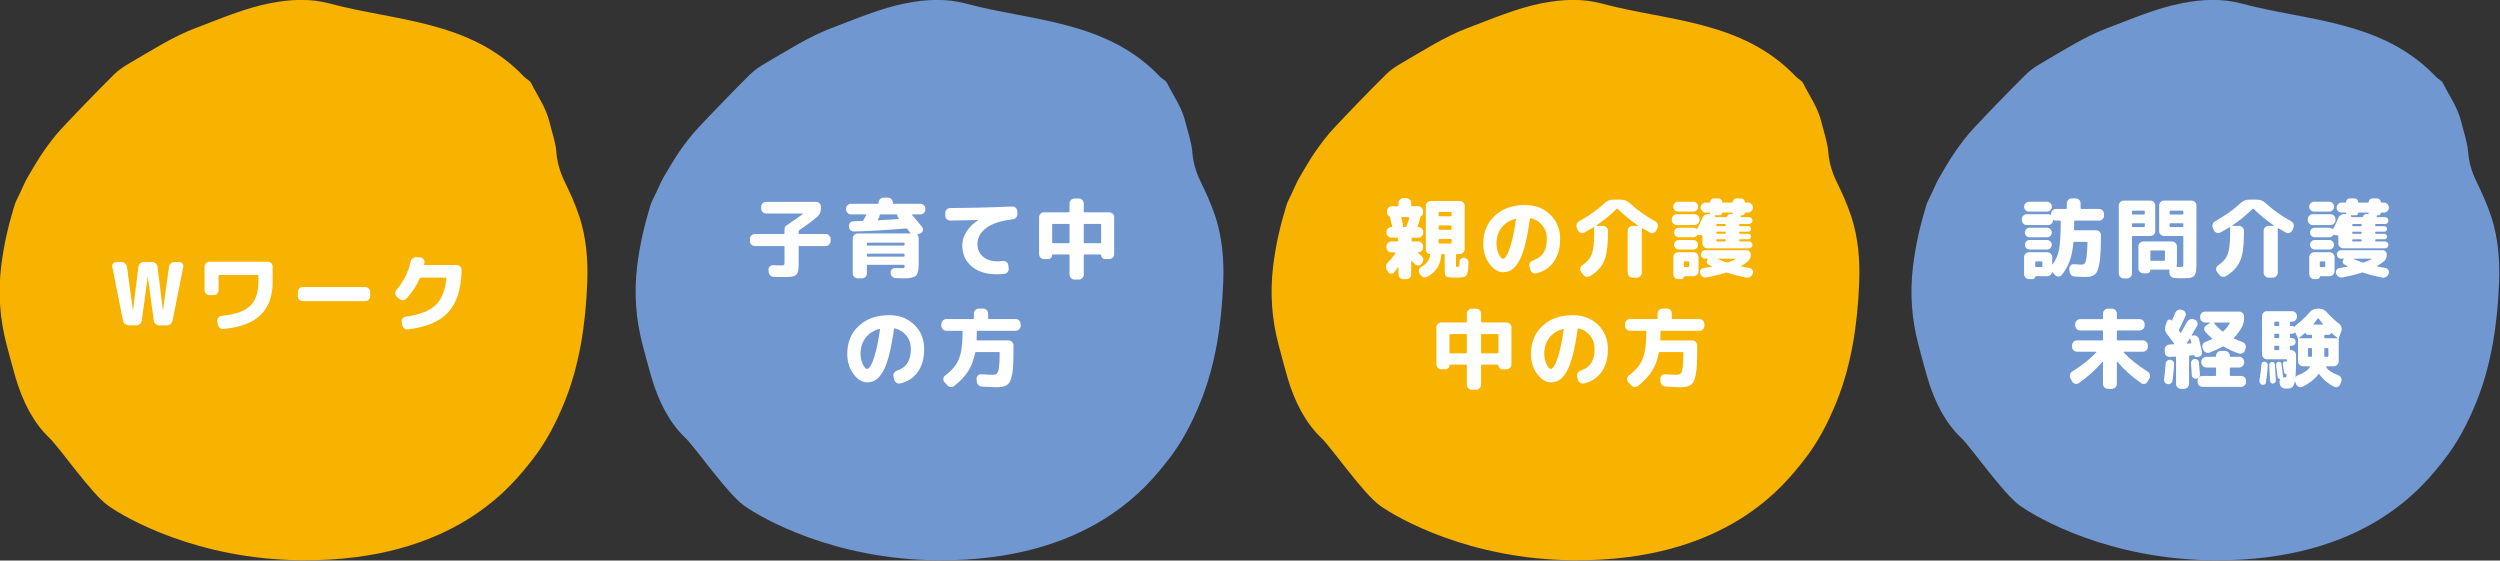
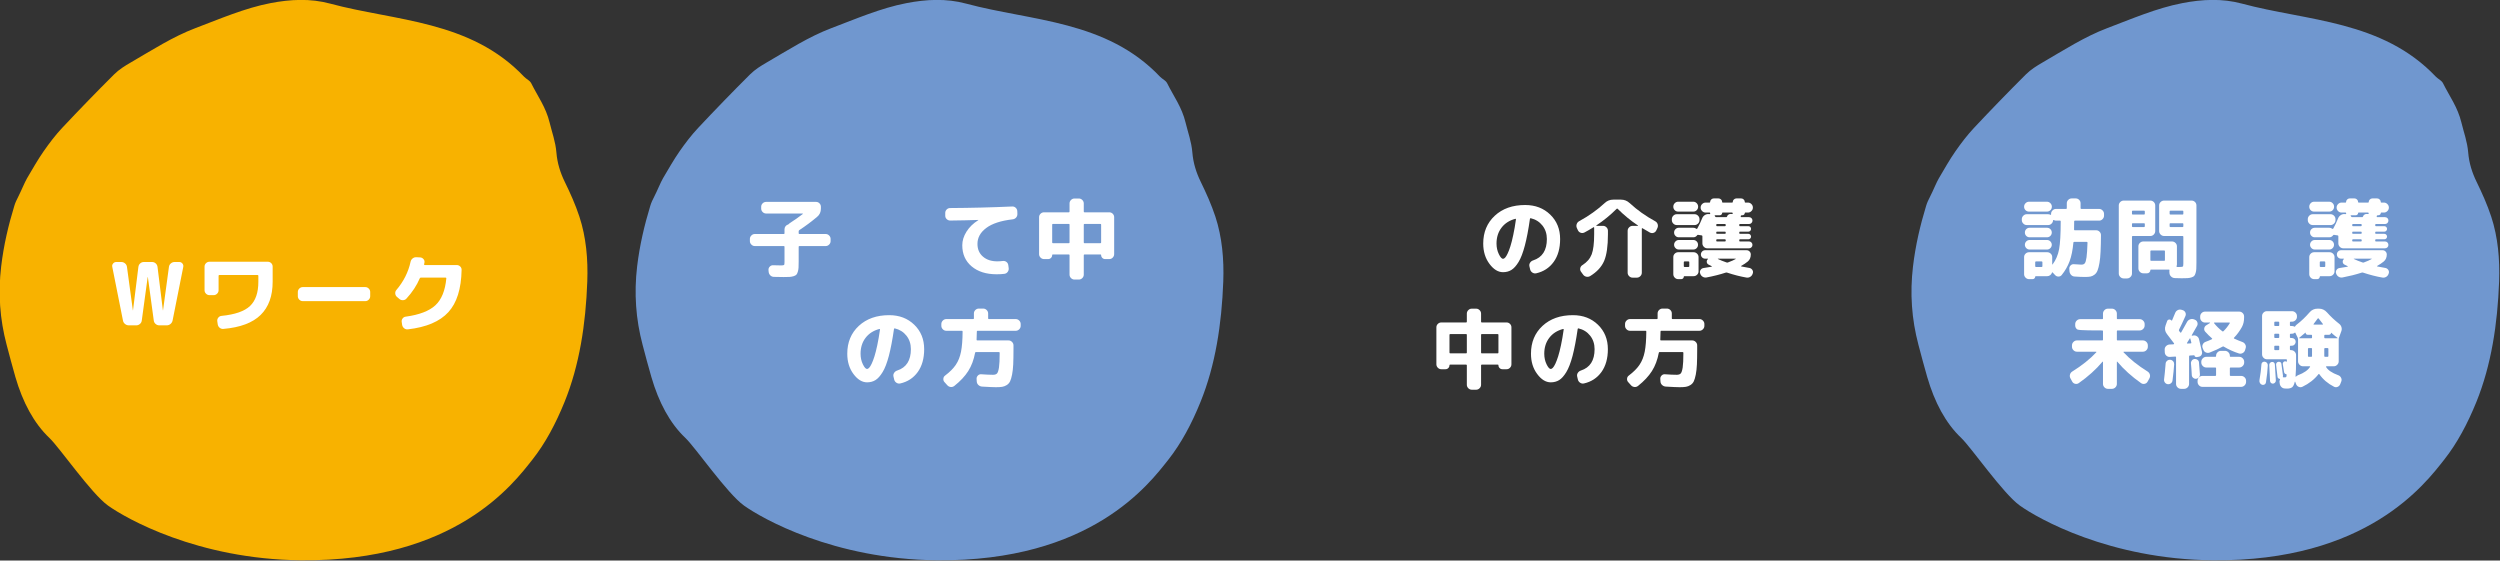
<svg xmlns="http://www.w3.org/2000/svg" width="100%" height="100%" viewBox="0 0 6396 1434" version="1.1" xml:space="preserve" style="fill-rule:evenodd;clip-rule:evenodd;stroke-linejoin:round;stroke-miterlimit:2;">
  <rect x="0" y="0" width="6396" height="1434" fill="#333333" stroke="none" />
  <g transform="matrix(8.333,0,0,8.333,-21246.4,-5210.29)">
    <path d="M2713.12,766.384C2717.12,761.323 2720.32,755.266 2722.99,748.692C2727.59,737.366 2729.5,724.765 2729.98,711.682C2730.23,704.893 2729.63,698.086 2727.57,691.811C2726.34,688.044 2724.72,684.484 2723.05,681.061C2721.7,678.293 2720.76,675.325 2720.5,672.105C2720.23,668.772 2719.15,665.929 2718.41,662.876C2717.27,658.166 2714.74,654.795 2712.79,650.869C2712.31,649.912 2711.28,649.561 2710.57,648.809C2694.1,631.447 2670.95,631.746 2651.06,626.375C2644.92,624.718 2638.8,625.044 2632.7,626.222C2624.84,627.741 2617.27,631.019 2609.64,633.904C2602.79,636.497 2596.34,640.652 2589.8,644.45C2588.04,645.472 2586.24,646.566 2584.7,648.105C2579.32,653.455 2574.01,658.938 2568.75,664.536C2566.72,666.701 2564.83,669.176 2563.04,671.751C2561.24,674.328 2559.64,677.181 2557.99,679.963C2557.23,681.253 2556.21,683.821 2555.28,685.638C2554.83,686.513 2554.38,687.427 2554.08,688.421C2552.25,694.401 2550.8,700.545 2550.03,707.061C2549.05,715.301 2549.63,723.285 2551.71,731.127C2552.59,734.437 2553.45,737.757 2554.4,741.025C2556.63,748.703 2560.04,755.165 2564.85,759.731C2567.92,762.635 2577.67,776.773 2582.81,780.464C2588.35,784.435 2610.33,796.963 2642.01,797.271C2689.46,797.732 2707.31,773.742 2713.12,766.384Z" style="fill:rgb(248,178,0);fill-rule:nonzero;" />
  </g>
  <g transform="matrix(8.333,0,0,8.333,-21246.4,-5210.29)">
    <path d="M2587.42,723.658L2584.14,707.191C2584.05,706.801 2584.14,706.455 2584.4,706.152C2584.65,705.85 2584.98,705.699 2585.37,705.699L2586.91,705.699C2587.34,705.699 2587.72,705.842 2588.06,706.125C2588.4,706.41 2588.59,706.765 2588.65,707.191L2590.46,720.514L2590.49,720.54L2590.51,720.514L2592.16,707.191C2592.22,706.765 2592.4,706.41 2592.72,706.125C2593.04,705.842 2593.42,705.699 2593.84,705.699L2596.35,705.699C2596.77,705.699 2597.15,705.842 2597.47,706.125C2597.79,706.41 2597.97,706.765 2598.03,707.191L2599.68,720.514L2599.7,720.54L2599.73,720.514L2601.54,707.191C2601.6,706.765 2601.79,706.41 2602.13,706.125C2602.47,705.842 2602.85,705.699 2603.28,705.699L2604.71,705.699C2605.1,705.699 2605.42,705.85 2605.67,706.152C2605.92,706.455 2606.01,706.801 2605.94,707.191L2602.66,723.658C2602.57,724.084 2602.36,724.44 2602.02,724.724C2601.68,725.008 2601.29,725.15 2600.85,725.15L2598.59,725.15C2598.16,725.15 2597.78,725.008 2597.45,724.724C2597.12,724.44 2596.93,724.084 2596.88,723.658L2595.07,710.335L2595.04,710.309L2595.01,710.335L2593.2,723.658C2593.15,724.084 2592.96,724.44 2592.63,724.724C2592.3,725.008 2591.92,725.15 2591.5,725.15L2589.23,725.15C2588.79,725.15 2588.39,725.008 2588.05,724.724C2587.7,724.44 2587.49,724.084 2587.42,723.658Z" style="fill:white;fill-rule:nonzero;" />
  </g>
  <g transform="matrix(8.333,0,0,8.333,-21246.4,-5210.29)">
    <path d="M2613.99,715.878C2613.58,715.878 2613.22,715.727 2612.92,715.425C2612.62,715.123 2612.47,714.768 2612.47,714.359L2612.47,707.111C2612.47,706.703 2612.62,706.352 2612.92,706.059C2613.22,705.766 2613.58,705.619 2613.99,705.619L2631.89,705.619C2632.3,705.619 2632.65,705.766 2632.95,706.059C2633.24,706.352 2633.38,706.703 2633.38,707.111L2633.38,711.774C2633.38,716.144 2632.15,719.537 2629.69,721.953C2627.23,724.369 2623.42,725.799 2618.25,726.243C2617.82,726.278 2617.45,726.163 2617.12,725.896C2616.79,725.63 2616.59,725.284 2616.52,724.857L2616.38,723.872C2616.33,723.463 2616.43,723.099 2616.69,722.779C2616.95,722.459 2617.27,722.282 2617.66,722.246C2621.8,721.837 2624.72,720.825 2626.43,719.208C2628.13,717.592 2628.99,715.114 2628.99,711.774L2628.99,709.936C2628.99,709.776 2628.91,709.696 2628.75,709.696L2617,709.696C2616.86,709.696 2616.78,709.776 2616.78,709.936L2616.78,714.359C2616.78,714.768 2616.63,715.123 2616.33,715.425C2616.03,715.727 2615.67,715.878 2615.26,715.878L2613.99,715.878Z" style="fill:white;fill-rule:nonzero;" />
  </g>
  <g transform="matrix(8.333,0,0,8.333,-21246.4,-5210.29)">
    <path d="M2642.63,717.716C2642.22,717.716 2641.87,717.565 2641.56,717.263C2641.26,716.961 2641.11,716.606 2641.11,716.197L2641.11,714.918C2641.11,714.51 2641.26,714.155 2641.56,713.852C2641.87,713.551 2642.22,713.4 2642.63,713.4L2661.81,713.4C2662.22,713.4 2662.58,713.551 2662.88,713.852C2663.18,714.155 2663.33,714.51 2663.33,714.918L2663.33,716.197C2663.33,716.606 2663.18,716.961 2662.88,717.263C2662.58,717.565 2662.22,717.716 2661.81,717.716L2642.63,717.716Z" style="fill:white;fill-rule:nonzero;" />
  </g>
  <g transform="matrix(8.333,0,0,8.333,-21246.4,-5210.29)">
    <path d="M2672.26,717.023L2671.51,716.384C2671.21,716.118 2671.05,715.776 2671.02,715.358C2670.99,714.941 2671.11,714.581 2671.38,714.279C2673.58,711.685 2675.03,708.808 2675.72,705.646C2675.81,705.22 2676.02,704.873 2676.35,704.607C2676.68,704.34 2677.06,704.216 2677.48,704.234L2678.68,704.287C2679.09,704.323 2679.43,704.496 2679.69,704.807C2679.96,705.118 2680.06,705.469 2679.99,705.859C2679.99,705.93 2679.97,706.019 2679.93,706.125C2679.9,706.232 2679.88,706.321 2679.88,706.392C2679.84,706.552 2679.91,706.632 2680.07,706.632L2689.87,706.632C2690.3,706.632 2690.66,706.778 2690.96,707.071C2691.27,707.365 2691.41,707.724 2691.39,708.15C2691.28,713.942 2689.93,718.263 2687.31,721.114C2684.7,723.965 2680.57,725.719 2674.92,726.376C2674.5,726.429 2674.12,726.327 2673.78,726.07C2673.44,725.812 2673.23,725.47 2673.14,725.044L2673.01,724.164C2672.93,723.756 2673.02,723.388 2673.26,723.059C2673.5,722.73 2673.81,722.539 2674.2,722.486C2678.38,721.917 2681.42,720.758 2683.32,719.009C2685.22,717.259 2686.35,714.501 2686.7,710.735C2686.7,710.575 2686.64,710.496 2686.51,710.496L2678.87,710.496C2678.71,710.496 2678.6,710.566 2678.55,710.708C2677.61,712.911 2676.25,714.981 2674.47,716.917C2674.19,717.237 2673.83,717.406 2673.39,717.423C2672.96,717.441 2672.58,717.308 2672.26,717.023Z" style="fill:white;fill-rule:nonzero;" />
  </g>
  <g transform="matrix(8.333,0,0,8.333,-21246.4,-5210.29)">
    <path d="M2908.38,766.384C2912.37,761.323 2915.58,755.266 2918.24,748.692C2922.84,737.366 2924.75,724.765 2925.24,711.682C2925.49,704.893 2924.88,698.086 2922.83,691.811C2921.59,688.044 2919.98,684.484 2918.31,681.061C2916.96,678.293 2916.01,675.325 2915.75,672.105C2915.48,668.772 2914.4,665.929 2913.66,662.876C2912.53,658.166 2909.99,654.795 2908.04,650.869C2907.57,649.912 2906.54,649.561 2905.82,648.809C2889.35,631.447 2866.21,631.746 2846.31,626.375C2840.17,624.718 2834.05,625.044 2827.96,626.222C2820.1,627.741 2812.53,631.019 2804.9,633.904C2798.04,636.497 2791.59,640.652 2785.05,644.45C2783.29,645.472 2781.5,646.566 2779.95,648.105C2774.58,653.455 2769.26,658.938 2764.01,664.536C2761.98,666.701 2760.08,669.176 2758.29,671.751C2756.5,674.328 2754.89,677.181 2753.24,679.963C2752.48,681.253 2751.47,683.821 2750.53,685.638C2750.08,686.513 2749.63,687.427 2749.33,688.421C2747.51,694.401 2746.06,700.545 2745.28,707.061C2744.31,715.301 2744.88,723.285 2746.96,731.127C2747.84,734.437 2748.7,737.757 2749.66,741.025C2751.89,748.703 2755.29,755.165 2760.11,759.731C2763.17,762.635 2772.92,776.773 2778.07,780.464C2783.6,784.435 2805.59,796.963 2837.26,797.271C2884.71,797.732 2902.57,773.742 2908.38,766.384Z" style="fill:rgb(112,151,207);fill-rule:nonzero;" />
  </g>
  <g transform="matrix(8.333,0,0,8.333,-21246.4,-5210.29)">
    <path d="M2781.42,700.806C2781.01,700.806 2780.66,700.655 2780.36,700.353C2780.05,700.051 2779.9,699.696 2779.9,699.287L2779.9,698.621C2779.9,698.213 2780.05,697.857 2780.36,697.555C2780.66,697.253 2781.01,697.102 2781.42,697.102L2790.32,697.102C2790.46,697.102 2790.53,697.032 2790.53,696.889L2790.53,695.637C2790.53,695.3 2790.64,694.998 2790.84,694.731C2791.05,694.464 2791.3,694.287 2791.6,694.198C2791.74,694.144 2791.85,694.065 2791.92,693.958C2791.97,693.905 2792.07,693.825 2792.21,693.718C2793.51,692.901 2794.82,691.986 2796.13,690.974L2796.17,690.867L2796.1,690.814L2784.89,690.814C2784.48,690.814 2784.12,690.664 2783.82,690.361C2783.52,690.059 2783.37,689.704 2783.37,689.295L2783.37,688.736C2783.37,688.327 2783.52,687.977 2783.82,687.683C2784.12,687.39 2784.48,687.244 2784.89,687.244L2800.21,687.244C2800.62,687.244 2800.97,687.39 2801.26,687.683C2801.55,687.977 2801.7,688.327 2801.7,688.736L2801.7,689.295C2801.7,690.361 2801.32,691.205 2800.55,691.827C2798.83,693.283 2797.01,694.642 2795.09,695.903C2794.95,696.01 2794.88,696.134 2794.88,696.276L2794.88,696.889C2794.88,697.032 2794.96,697.102 2795.12,697.102L2803.17,697.102C2803.57,697.102 2803.93,697.253 2804.23,697.555C2804.53,697.857 2804.68,698.213 2804.68,698.621L2804.68,699.287C2804.68,699.696 2804.53,700.051 2804.23,700.353C2803.93,700.655 2803.57,700.806 2803.17,700.806L2795.12,700.806C2794.96,700.806 2794.88,700.877 2794.88,701.019L2794.88,705.496C2794.88,706.313 2794.87,706.953 2794.84,707.414C2794.81,707.876 2794.74,708.311 2794.61,708.72C2794.49,709.128 2794.34,709.421 2794.17,709.599C2794,709.776 2793.72,709.928 2793.33,710.052C2792.94,710.176 2792.53,710.252 2792.09,710.279C2791.66,710.305 2791.05,710.318 2790.27,710.318C2789.15,710.318 2788.14,710.301 2787.23,710.265C2786.8,710.248 2786.45,710.087 2786.15,709.786C2785.86,709.483 2785.7,709.12 2785.66,708.693L2785.61,708.134C2785.59,707.743 2785.72,707.401 2786.01,707.108C2786.29,706.815 2786.64,706.677 2787.05,706.695C2787.83,706.73 2788.63,706.748 2789.47,706.748C2789.98,706.748 2790.29,706.699 2790.39,706.602C2790.49,706.504 2790.53,706.188 2790.53,705.656L2790.53,701.019C2790.53,700.877 2790.46,700.806 2790.32,700.806L2781.42,700.806Z" style="fill:white;fill-rule:nonzero;" />
  </g>
  <g transform="matrix(8.333,0,0,8.333,-21246.4,-5210.29)">
-     <path d="M2810.95,691.081C2810.54,691.081 2810.18,690.93 2809.88,690.627C2809.58,690.326 2809.43,689.971 2809.43,689.561L2809.43,689.349C2809.43,688.94 2809.58,688.585 2809.88,688.283C2810.18,687.981 2810.54,687.83 2810.95,687.83L2819.21,687.83C2819.35,687.83 2819.42,687.759 2819.42,687.617L2819.42,687.456C2819.42,687.048 2819.57,686.693 2819.87,686.391C2820.17,686.089 2820.53,685.938 2820.94,685.938L2822.27,685.938C2822.68,685.938 2823.03,686.089 2823.34,686.391C2823.64,686.693 2823.79,687.048 2823.79,687.456L2823.79,687.617C2823.79,687.759 2823.86,687.83 2824,687.83L2832.26,687.83C2832.67,687.83 2833.03,687.981 2833.33,688.283C2833.63,688.585 2833.78,688.94 2833.78,689.349L2833.78,689.561C2833.78,689.971 2833.63,690.326 2833.33,690.627C2833.03,690.93 2832.67,691.081 2832.26,691.081L2829.76,691.081L2829.68,691.147L2829.68,691.267C2830.87,692.599 2831.92,693.852 2832.82,695.024C2833.05,695.326 2833.12,695.668 2833.02,696.05C2832.92,696.432 2832.7,696.694 2832.34,696.836L2831.41,697.209C2831.28,697.28 2831.27,697.36 2831.36,697.449C2831.61,697.733 2831.73,698.071 2831.73,698.461L2831.73,705.762C2831.73,706.633 2831.7,707.312 2831.65,707.801C2831.6,708.289 2831.49,708.75 2831.34,709.186C2831.19,709.621 2830.94,709.932 2830.6,710.119C2830.25,710.305 2829.82,710.452 2829.29,710.559C2828.77,710.665 2828.08,710.718 2827.23,710.718C2826.82,710.718 2825.96,710.691 2824.67,710.638C2824.24,710.621 2823.88,710.46 2823.58,710.159C2823.27,709.856 2823.11,709.493 2823.1,709.066L2823.1,708.986C2823.08,708.578 2823.22,708.231 2823.51,707.947C2823.8,707.663 2824.15,707.53 2824.56,707.547C2825.18,707.583 2825.88,707.601 2826.67,707.601C2827,707.601 2827.21,707.574 2827.28,707.521C2827.35,707.467 2827.39,707.29 2827.39,706.988L2827.39,706.775C2827.39,706.633 2827.31,706.561 2827.15,706.561L2816.06,706.561C2815.9,706.561 2815.82,706.633 2815.82,706.775L2815.82,709.226C2815.82,709.635 2815.68,709.985 2815.38,710.279C2815.09,710.572 2814.74,710.718 2814.33,710.718L2813,710.718C2812.59,710.718 2812.23,710.572 2811.93,710.279C2811.63,709.985 2811.48,709.635 2811.48,709.226L2811.48,698.461C2811.48,698.053 2811.63,697.698 2811.93,697.395C2812.23,697.094 2812.59,696.942 2813,696.942L2829.12,696.942L2829.2,696.889L2829.17,696.783L2829.11,696.703L2829.04,696.623C2828.95,696.516 2828.82,696.348 2828.65,696.117C2828.48,695.886 2828.35,695.708 2828.26,695.583C2828.18,695.459 2828.05,695.397 2827.89,695.397C2821.64,695.913 2816.32,696.223 2811.93,696.33C2811.51,696.348 2811.13,696.214 2810.81,695.93C2810.49,695.646 2810.32,695.29 2810.31,694.864L2810.31,694.731C2810.27,694.323 2810.39,693.967 2810.67,693.665C2810.94,693.363 2811.28,693.204 2811.69,693.185L2814.41,693.105C2814.52,693.105 2814.62,693.035 2814.73,692.893C2814.82,692.732 2815.12,692.191 2815.64,691.267L2815.65,691.147L2815.53,691.081L2810.95,691.081ZM2827.39,700.433L2827.39,699.98C2827.39,699.838 2827.31,699.767 2827.15,699.767L2816.06,699.767C2815.9,699.767 2815.82,699.838 2815.82,699.98L2815.82,700.433C2815.82,700.593 2815.9,700.673 2816.06,700.673L2827.15,700.673C2827.31,700.673 2827.39,700.593 2827.39,700.433ZM2827.39,703.844L2827.39,703.391C2827.39,703.231 2827.31,703.151 2827.15,703.151L2816.06,703.151C2815.9,703.151 2815.82,703.231 2815.82,703.391L2815.82,703.844C2815.82,703.986 2815.9,704.057 2816.06,704.057L2827.15,704.057C2827.31,704.057 2827.39,703.986 2827.39,703.844ZM2824.99,691.081L2819.98,691.081C2819.84,691.081 2819.76,691.152 2819.76,691.294C2819.76,691.489 2819.71,691.693 2819.61,691.907C2819.55,691.996 2819.48,692.129 2819.39,692.306C2819.3,692.484 2819.24,692.608 2819.21,692.679C2819.12,692.822 2819.14,692.893 2819.29,692.893C2820.48,692.839 2822.57,692.715 2825.57,692.519L2825.65,692.453L2825.65,692.333L2825.56,692.226L2825.47,692.12C2825.24,691.871 2825.14,691.596 2825.17,691.294C2825.17,691.152 2825.11,691.081 2824.99,691.081Z" style="fill:white;fill-rule:nonzero;" />
-   </g>
+     </g>
  <g transform="matrix(8.333,0,0,8.333,-21246.4,-5210.29)">
    <path d="M2841.43,692.972C2841,692.972 2840.64,692.831 2840.34,692.546C2840.03,692.262 2839.88,691.907 2839.88,691.48L2839.88,690.627C2839.88,690.219 2840.03,689.868 2840.32,689.575C2840.62,689.282 2840.97,689.135 2841.38,689.135C2847.77,689.1 2854.13,688.94 2860.45,688.656C2860.86,688.638 2861.22,688.771 2861.52,689.056C2861.82,689.34 2861.98,689.686 2862,690.095L2862.03,690.947C2862.04,691.373 2861.91,691.743 2861.64,692.053C2861.36,692.364 2861.01,692.546 2860.59,692.599C2857,693.008 2854.3,693.888 2852.49,695.237C2850.67,696.587 2849.77,698.222 2849.77,700.14C2849.77,701.774 2850.33,703.076 2851.45,704.043C2852.57,705.012 2854.03,705.496 2855.84,705.496C2856.43,705.496 2857,705.46 2857.55,705.389C2857.96,705.336 2858.33,705.429 2858.66,705.669C2858.98,705.909 2859.17,706.233 2859.23,706.642L2859.36,707.574C2859.41,708 2859.31,708.387 2859.05,708.733C2858.8,709.08 2858.45,709.279 2858.03,709.332C2857.39,709.421 2856.59,709.466 2855.63,709.466C2852.45,709.466 2849.9,708.657 2847.98,707.041C2846.06,705.425 2845.11,703.267 2845.11,700.566C2845.11,699.145 2845.54,697.747 2846.41,696.37C2847.28,694.993 2848.48,693.825 2850.01,692.866L2850.03,692.812L2850.01,692.786C2847.41,692.875 2844.55,692.937 2841.43,692.972Z" style="fill:white;fill-rule:nonzero;" />
  </g>
  <g transform="matrix(8.333,0,0,8.333,-21246.4,-5210.29)">
    <path d="M2870.21,704.803C2869.8,704.803 2869.44,704.652 2869.14,704.35C2868.84,704.048 2868.69,703.693 2868.69,703.284L2868.69,691.933C2868.69,691.525 2868.84,691.174 2869.14,690.881C2869.44,690.587 2869.8,690.441 2870.21,690.441L2877.83,690.441C2877.97,690.441 2878.04,690.361 2878.04,690.201L2878.04,687.723C2878.04,687.315 2878.19,686.959 2878.49,686.657C2878.8,686.355 2879.15,686.205 2879.56,686.205L2880.89,686.205C2881.3,686.205 2881.65,686.355 2881.96,686.657C2882.26,686.959 2882.41,687.315 2882.41,687.723L2882.41,690.201C2882.41,690.361 2882.48,690.441 2882.62,690.441L2890.24,690.441C2890.65,690.441 2891,690.587 2891.3,690.881C2891.59,691.174 2891.74,691.525 2891.74,691.933L2891.74,703.284C2891.74,703.693 2891.59,704.048 2891.3,704.35C2891,704.652 2890.65,704.803 2890.24,704.803L2888.96,704.803C2888.63,704.803 2888.34,704.683 2888.1,704.443C2887.86,704.204 2887.74,703.906 2887.74,703.551C2887.74,703.444 2887.68,703.391 2887.55,703.391L2882.62,703.391C2882.48,703.391 2882.41,703.462 2882.41,703.604L2882.41,709.572C2882.41,709.981 2882.26,710.336 2881.96,710.638C2881.65,710.94 2881.3,711.091 2880.89,711.091L2879.56,711.091C2879.15,711.091 2878.8,710.94 2878.49,710.638C2878.19,710.336 2878.04,709.981 2878.04,709.572L2878.04,703.604C2878.04,703.462 2877.97,703.391 2877.83,703.391L2872.9,703.391C2872.77,703.391 2872.71,703.444 2872.71,703.551C2872.71,703.906 2872.59,704.204 2872.35,704.443C2872.11,704.683 2871.82,704.803 2871.48,704.803L2870.21,704.803ZM2872.71,694.225L2872.71,699.687C2872.71,699.847 2872.79,699.927 2872.95,699.927L2877.83,699.927C2877.97,699.927 2878.04,699.847 2878.04,699.687L2878.04,694.225C2878.04,694.082 2877.97,694.012 2877.83,694.012L2872.95,694.012C2872.79,694.012 2872.71,694.082 2872.71,694.225ZM2887.5,694.012L2882.62,694.012C2882.48,694.012 2882.41,694.082 2882.41,694.225L2882.41,699.687C2882.41,699.847 2882.48,699.927 2882.62,699.927L2887.5,699.927C2887.66,699.927 2887.74,699.847 2887.74,699.687L2887.74,694.225C2887.74,694.082 2887.66,694.012 2887.5,694.012Z" style="fill:white;fill-rule:nonzero;" />
  </g>
  <g transform="matrix(8.333,0,0,8.333,-21246.4,-5210.29)">
    <path d="M2815.88,742.646C2814.37,742.646 2812.97,741.793 2811.7,740.088C2810.43,738.382 2809.8,736.304 2809.8,733.852C2809.8,730.353 2810.98,727.507 2813.34,725.313C2815.71,723.119 2818.82,722.022 2822.67,722.022C2825.78,722.022 2828.35,723.004 2830.37,724.966C2832.4,726.93 2833.41,729.43 2833.41,732.467C2833.41,735.31 2832.75,737.645 2831.44,739.475C2830.12,741.305 2828.33,742.477 2826.05,742.992C2825.63,743.081 2825.23,743.001 2824.87,742.752C2824.5,742.503 2824.28,742.166 2824.19,741.74L2823.98,740.834C2823.89,740.443 2823.96,740.075 2824.19,739.728C2824.42,739.382 2824.73,739.146 2825.12,739.022C2827.93,738.116 2829.33,735.931 2829.33,732.467C2829.33,730.851 2828.88,729.47 2827.97,728.324C2827.07,727.178 2825.87,726.428 2824.38,726.072C2824.25,726.055 2824.17,726.125 2824.14,726.286C2823.67,729.554 2823.15,732.285 2822.58,734.479C2822,736.673 2821.36,738.352 2820.64,739.515C2819.93,740.679 2819.21,741.491 2818.46,741.953C2817.71,742.414 2816.85,742.646 2815.88,742.646ZM2819.66,726.259C2817.85,726.738 2816.43,727.649 2815.41,728.99C2814.39,730.331 2813.88,731.952 2813.88,733.852C2813.88,735.043 2814.11,736.122 2814.58,737.09C2815.05,738.059 2815.48,738.542 2815.88,738.542C2816.07,738.542 2816.28,738.422 2816.51,738.183C2816.75,737.943 2817,737.526 2817.29,736.93C2817.57,736.335 2817.86,735.589 2818.14,734.692C2818.42,733.795 2818.72,732.636 2819.02,731.215C2819.32,729.794 2819.6,728.195 2819.85,726.418L2819.81,726.286L2819.66,726.259Z" style="fill:white;fill-rule:nonzero;" />
  </g>
  <g transform="matrix(8.333,0,0,8.333,-21246.4,-5210.29)">
    <path d="M2840.2,726.818C2839.8,726.818 2839.44,726.667 2839.14,726.365C2838.84,726.063 2838.68,725.708 2838.68,725.299L2838.68,724.74C2838.68,724.331 2838.84,723.977 2839.14,723.674C2839.44,723.373 2839.8,723.221 2840.2,723.221L2848.46,723.221C2848.61,723.221 2848.68,723.15 2848.68,723.008L2848.68,721.489C2848.68,721.081 2848.83,720.73 2849.13,720.436C2849.43,720.144 2849.79,719.997 2850.2,719.997L2851.53,719.997C2851.93,719.997 2852.29,720.144 2852.59,720.436C2852.89,720.73 2853.05,721.081 2853.05,721.489L2853.05,723.008C2853.05,723.15 2853.12,723.221 2853.26,723.221L2861.52,723.221C2861.93,723.221 2862.28,723.373 2862.59,723.674C2862.89,723.977 2863.04,724.331 2863.04,724.74L2863.04,725.299C2863.04,725.708 2862.89,726.063 2862.59,726.365C2862.28,726.667 2861.93,726.818 2861.52,726.818L2849.8,726.818C2849.65,726.818 2849.58,726.89 2849.58,727.032C2849.58,727.92 2849.55,728.764 2849.5,729.563C2849.5,729.705 2849.57,729.776 2849.71,729.776L2859.31,729.776C2859.72,729.776 2860.07,729.927 2860.37,730.229C2860.68,730.531 2860.83,730.886 2860.83,731.295L2860.83,732.627C2860.83,734.421 2860.8,735.918 2860.75,737.117C2860.69,738.316 2860.58,739.364 2860.4,740.261C2860.22,741.158 2860.02,741.846 2859.79,742.326C2859.56,742.806 2859.22,743.187 2858.78,743.472C2858.33,743.756 2857.86,743.938 2857.38,744.018C2856.89,744.098 2856.24,744.138 2855.44,744.138C2854.72,744.138 2853.3,744.076 2851.18,743.951C2850.74,743.915 2850.36,743.751 2850.05,743.458C2849.74,743.165 2849.57,742.796 2849.55,742.352L2849.5,741.58C2849.48,741.189 2849.62,740.847 2849.9,740.554C2850.18,740.261 2850.53,740.132 2850.94,740.168C2852.43,740.274 2853.64,740.328 2854.56,740.328C2855.12,740.328 2855.52,740.19 2855.78,739.914C2856.03,739.64 2856.23,739.026 2856.38,738.076C2856.52,737.126 2856.59,735.656 2856.59,733.666L2856.59,733.586C2856.59,733.426 2856.51,733.347 2856.35,733.347L2849.32,733.347C2849.17,733.347 2849.09,733.417 2849.05,733.56C2848.64,735.745 2847.93,737.623 2846.93,739.195C2845.93,740.767 2844.51,742.281 2842.68,743.738C2842.34,744.005 2841.97,744.115 2841.55,744.071C2841.13,744.027 2840.78,743.845 2840.5,743.525L2839.64,742.566C2839.38,742.281 2839.26,741.935 2839.3,741.527C2839.33,741.118 2839.51,740.798 2839.83,740.567C2841.29,739.466 2842.39,738.36 2843.13,737.25C2843.88,736.14 2844.41,734.808 2844.72,733.253C2845.03,731.699 2845.19,729.634 2845.21,727.058C2845.21,726.898 2845.14,726.818 2845,726.818L2840.2,726.818Z" style="fill:white;fill-rule:nonzero;" />
  </g>
  <g transform="matrix(8.333,0,0,8.333,-21246.4,-5210.29)">
-     <path d="M3103.63,766.384C3107.63,761.323 3110.83,755.266 3113.5,748.692C3118.1,737.366 3120.01,724.765 3120.49,711.682C3120.74,704.893 3120.13,698.086 3118.08,691.811C3116.84,688.044 3115.23,684.484 3113.56,681.061C3112.21,678.293 3111.26,675.325 3111.01,672.105C3110.74,668.772 3109.66,665.929 3108.92,662.876C3107.78,658.166 3105.24,654.795 3103.3,650.869C3102.82,649.912 3101.79,649.561 3101.08,648.809C3084.61,631.447 3061.46,631.746 3041.57,626.375C3035.43,624.718 3029.31,625.044 3023.21,626.222C3015.35,627.741 3007.78,631.019 3000.15,633.904C2993.3,636.497 2986.85,640.652 2980.3,644.45C2978.55,645.472 2976.75,646.566 2975.2,648.105C2969.83,653.455 2964.51,658.938 2959.26,664.536C2957.23,666.701 2955.34,669.176 2953.55,671.751C2951.75,674.328 2950.15,677.181 2948.5,679.963C2947.74,681.253 2946.72,683.821 2945.79,685.638C2945.34,686.513 2944.89,687.427 2944.59,688.421C2942.76,694.401 2941.31,700.545 2940.54,707.061C2939.56,715.301 2940.14,723.285 2942.22,731.127C2943.1,734.437 2943.96,737.757 2944.91,741.025C2947.14,748.703 2950.55,755.165 2955.36,759.731C2958.42,762.635 2968.18,776.773 2973.32,780.464C2978.85,784.435 3000.84,796.963 3032.51,797.271C3079.97,797.732 3097.82,773.742 3103.63,766.384Z" style="fill:rgb(248,178,0);fill-rule:nonzero;" />
-   </g>
+     </g>
  <g transform="matrix(8.333,0,0,8.333,-21246.4,-5210.29)">
-     <path d="M2975.85,708.773L2975.45,708.134C2975.22,707.778 2975.14,707.388 2975.2,706.961C2975.26,706.535 2975.44,706.171 2975.74,705.869C2976.67,704.963 2977.46,703.995 2978.12,702.964L2978.13,702.831L2978.01,702.751L2976.86,702.751C2976.45,702.751 2976.1,702.601 2975.8,702.298C2975.49,701.997 2975.34,701.641 2975.34,701.232L2975.34,700.913C2975.34,700.504 2975.49,700.149 2975.8,699.847C2976.1,699.545 2976.45,699.394 2976.86,699.394L2978.68,699.394C2978.84,699.394 2978.91,699.323 2978.91,699.181L2978.91,698.461C2978.91,698.301 2978.84,698.222 2978.68,698.222L2976.86,698.222C2976.45,698.222 2976.1,698.071 2975.8,697.769C2975.49,697.467 2975.34,697.112 2975.34,696.703L2975.34,696.49C2975.34,696.081 2975.49,695.726 2975.8,695.424C2976.1,695.122 2976.45,694.971 2976.86,694.971L2976.97,694.971C2977.11,694.971 2977.16,694.909 2977.13,694.784C2976.88,693.754 2976.68,692.981 2976.54,692.466C2976.51,692.289 2976.49,692.155 2976.49,692.066C2976.49,691.907 2976.42,691.8 2976.28,691.747C2975.76,691.463 2975.51,691.019 2975.51,690.414L2975.51,690.068C2975.51,689.66 2975.65,689.309 2975.94,689.016C2976.24,688.723 2976.59,688.576 2977,688.576L2978.81,688.576C2978.95,688.576 2979.02,688.496 2979.02,688.336L2979.02,687.59C2979.02,687.182 2979.17,686.827 2979.47,686.524C2979.78,686.222 2980.13,686.071 2980.54,686.071L2981.42,686.071C2981.83,686.071 2982.18,686.222 2982.49,686.524C2982.79,686.827 2982.94,687.182 2982.94,687.59L2982.94,688.336C2982.94,688.496 2983.01,688.576 2983.15,688.576L2985.07,688.576C2985.48,688.576 2985.83,688.723 2986.14,689.016C2986.44,689.309 2986.59,689.66 2986.59,690.068L2986.59,690.414C2986.59,690.983 2986.36,691.41 2985.9,691.693C2985.79,691.783 2985.74,691.88 2985.74,691.986C2985.74,692.076 2985.72,692.191 2985.68,692.333C2985.43,693.221 2985.17,694.038 2984.88,694.784C2984.85,694.909 2984.89,694.971 2985.02,694.971L2985.12,694.971C2985.53,694.971 2985.89,695.122 2986.19,695.424C2986.49,695.726 2986.64,696.081 2986.64,696.49L2986.64,696.703C2986.64,697.112 2986.49,697.467 2986.19,697.769C2985.89,698.071 2985.53,698.222 2985.12,698.222L2983.26,698.222C2983.12,698.222 2983.05,698.301 2983.05,698.461L2983.05,699.181C2983.05,699.323 2983.12,699.394 2983.26,699.394L2985.07,699.394C2985.48,699.394 2985.83,699.545 2986.14,699.847C2986.44,700.149 2986.59,700.504 2986.59,700.913L2986.59,701.232C2986.59,701.641 2986.44,701.997 2986.14,702.298C2985.83,702.601 2985.48,702.751 2985.07,702.751L2985.04,702.751L2984.96,702.805L2984.96,702.884C2985.46,703.275 2985.83,703.577 2986.08,703.79C2986.4,704.057 2986.59,704.399 2986.63,704.816C2986.67,705.234 2986.57,705.611 2986.32,705.949L2986.06,706.269C2985.81,706.571 2985.49,706.735 2985.11,706.761C2984.73,706.788 2984.39,706.659 2984.11,706.375C2984.01,706.251 2983.66,705.922 2983.07,705.389C2982.98,705.3 2982.94,705.327 2982.94,705.469L2982.94,709.493C2982.94,709.901 2982.79,710.252 2982.49,710.545C2982.18,710.838 2981.83,710.985 2981.42,710.985L2980.54,710.985C2980.13,710.985 2979.78,710.838 2979.47,710.545C2979.17,710.252 2979.02,709.901 2979.02,709.493L2979.02,707.281L2978.98,707.227L2978.91,707.254C2978.67,707.645 2978.26,708.196 2977.69,708.906C2977.44,709.19 2977.12,709.319 2976.74,709.293C2976.36,709.266 2976.06,709.093 2975.85,708.773ZM2980.38,694.038C2980.43,694.234 2980.42,694.474 2980.35,694.758C2980.32,694.9 2980.37,694.971 2980.51,694.971L2981.15,694.971C2981.31,694.971 2981.42,694.909 2981.47,694.784C2981.88,693.701 2982.18,692.812 2982.38,692.12C2982.41,691.996 2982.35,691.933 2982.19,691.933L2980.06,691.933C2979.92,691.933 2979.87,691.996 2979.9,692.12L2980.38,694.038ZM2995.91,710.478C2994.69,710.46 2993.93,710.341 2993.65,710.119C2993.37,709.896 2993.22,709.297 2993.22,708.32L2993.22,703.498C2993.22,703.337 2993.15,703.257 2993.01,703.257L2992.42,703.257C2992.3,703.257 2992.22,703.347 2992.18,703.524C2992.01,705.194 2991.58,706.544 2990.91,707.574C2990.23,708.604 2989.24,709.483 2987.92,710.212C2987.53,710.425 2987.13,710.469 2986.71,710.345C2986.29,710.221 2985.97,709.972 2985.74,709.599L2985.47,709.173C2985.26,708.817 2985.21,708.449 2985.32,708.067C2985.44,707.685 2985.67,707.397 2986.03,707.201C2986.86,706.722 2987.49,706.198 2987.92,705.629C2988.35,705.06 2988.64,704.332 2988.8,703.444L2988.76,703.324L2988.64,703.257C2988.3,703.257 2988.02,703.142 2987.79,702.911C2987.56,702.681 2987.44,702.396 2987.44,702.059L2987.44,688.469C2987.44,688.061 2987.59,687.71 2987.89,687.417C2988.2,687.123 2988.55,686.977 2988.96,686.977L2997.86,686.977C2998.27,686.977 2998.62,687.123 2998.91,687.417C2999.21,687.71 2999.35,688.061 2999.35,688.469L2999.35,701.765C2999.35,702.174 2999.21,702.525 2998.91,702.818C2998.62,703.111 2998.27,703.257 2997.86,703.257L2996.93,703.257C2996.77,703.257 2996.69,703.337 2996.69,703.498L2996.69,706.801C2996.69,706.979 2996.7,707.086 2996.73,707.121C2996.75,707.157 2996.85,707.184 2997.01,707.201L2997.3,707.201C2997.51,707.184 2997.65,707.094 2997.7,706.935C2997.75,706.775 2997.79,706.313 2997.81,705.549C2997.82,705.194 2997.97,704.896 2998.26,704.656C2998.54,704.416 2998.86,704.323 2999.22,704.376C2999.61,704.448 2999.93,704.634 3000.18,704.936C3000.43,705.238 3000.54,705.594 3000.52,706.002C3000.49,706.766 3000.45,707.374 3000.42,707.827C3000.38,708.28 3000.31,708.688 3000.19,709.053C3000.08,709.417 2999.96,709.679 2999.86,709.839C2999.75,709.999 2999.55,710.132 2999.26,710.239C2998.97,710.345 2998.69,710.407 2998.43,710.425C2998.18,710.443 2997.77,710.46 2997.22,710.478L2995.91,710.478ZM2991.36,690.574L2991.36,691.454C2991.36,691.596 2991.44,691.666 2991.6,691.666L2995.09,691.666C2995.25,691.666 2995.33,691.596 2995.33,691.454L2995.33,690.574C2995.33,690.414 2995.25,690.334 2995.09,690.334L2991.6,690.334C2991.44,690.334 2991.36,690.414 2991.36,690.574ZM2991.36,694.704L2991.36,695.61C2991.36,695.752 2991.44,695.823 2991.6,695.823L2995.09,695.823C2995.25,695.823 2995.33,695.752 2995.33,695.61L2995.33,694.704C2995.33,694.544 2995.25,694.464 2995.09,694.464L2991.6,694.464C2991.44,694.464 2991.36,694.544 2991.36,694.704ZM2991.6,700.033L2995.09,700.033C2995.25,700.033 2995.33,699.954 2995.33,699.793L2995.33,698.861C2995.33,698.701 2995.25,698.621 2995.09,698.621L2991.6,698.621C2991.44,698.621 2991.36,698.701 2991.36,698.861L2991.36,699.793C2991.36,699.954 2991.44,700.033 2991.6,700.033Z" style="fill:white;fill-rule:nonzero;" />
-   </g>
+     </g>
  <g transform="matrix(8.333,0,0,8.333,-21246.4,-5210.29)">
    <path d="M3011.13,708.827C3009.62,708.827 3008.23,707.974 3006.96,706.269C3005.69,704.563 3005.05,702.485 3005.05,700.033C3005.05,696.534 3006.24,693.687 3008.6,691.494C3010.96,689.3 3014.07,688.203 3017.92,688.203C3021.03,688.203 3023.6,689.185 3025.62,691.147C3027.65,693.11 3028.66,695.61 3028.66,698.648C3028.66,701.49 3028.01,703.826 3026.69,705.656C3025.38,707.485 3023.58,708.657 3021.31,709.173C3020.88,709.262 3020.49,709.182 3020.12,708.933C3019.76,708.684 3019.53,708.347 3019.44,707.92L3019.23,707.015C3019.14,706.624 3019.21,706.255 3019.44,705.909C3019.67,705.562 3019.98,705.327 3020.38,705.203C3023.18,704.297 3024.59,702.112 3024.59,698.648C3024.59,697.032 3024.13,695.65 3023.23,694.504C3022.32,693.359 3021.12,692.608 3019.63,692.253C3019.51,692.235 3019.42,692.306 3019.39,692.466C3018.93,695.735 3018.41,698.466 3017.83,700.66C3017.25,702.853 3016.61,704.532 3015.9,705.696C3015.19,706.859 3014.46,707.672 3013.71,708.134C3012.97,708.595 3012.11,708.827 3011.13,708.827ZM3014.91,692.439C3013.1,692.919 3011.68,693.83 3010.66,695.17C3009.64,696.512 3009.13,698.133 3009.13,700.033C3009.13,701.224 3009.37,702.303 3009.84,703.271C3010.31,704.239 3010.74,704.723 3011.13,704.723C3011.32,704.723 3011.54,704.603 3011.77,704.363C3012,704.123 3012.26,703.706 3012.54,703.111C3012.83,702.516 3013.11,701.77 3013.39,700.873C3013.68,699.976 3013.97,698.817 3014.27,697.395C3014.58,695.975 3014.85,694.376 3015.1,692.599L3015.06,692.466L3014.91,692.439Z" style="fill:white;fill-rule:nonzero;" />
  </g>
  <g transform="matrix(8.333,0,0,8.333,-21246.4,-5210.29)">
    <path d="M3034.12,695.956L3033.8,695.264C3033.63,694.873 3033.61,694.474 3033.75,694.065C3033.89,693.656 3034.15,693.354 3034.52,693.159C3037.45,691.56 3040.08,689.695 3042.38,687.563C3043.11,686.889 3043.97,686.551 3044.97,686.551L3047.37,686.551C3048.36,686.551 3049.23,686.897 3049.98,687.59C3052.29,689.722 3054.91,691.587 3057.84,693.185C3058.21,693.381 3058.47,693.679 3058.6,694.078C3058.73,694.478 3058.71,694.873 3058.53,695.264L3058.21,695.956C3058.03,696.348 3057.75,696.609 3057.36,696.743C3056.97,696.876 3056.59,696.845 3056.21,696.649C3055.68,696.366 3054.92,695.921 3053.92,695.317L3053.8,695.331L3053.74,695.45L3053.74,708.986C3053.74,709.394 3053.59,709.75 3053.28,710.052C3052.98,710.354 3052.62,710.505 3052.22,710.505L3050.91,710.505C3050.5,710.505 3050.15,710.354 3049.85,710.052C3049.54,709.75 3049.39,709.394 3049.39,708.986L3049.39,696.117C3049.39,695.708 3049.54,695.353 3049.85,695.051C3050.15,694.749 3050.5,694.598 3050.91,694.598L3052.54,694.598L3052.6,694.558L3052.56,694.491C3050.34,693.017 3048.26,691.303 3046.3,689.349C3046.21,689.26 3046.12,689.269 3046.01,689.375C3044.11,691.276 3042.02,692.981 3039.75,694.491L3039.8,694.598L3041.83,694.598C3042.23,694.598 3042.59,694.749 3042.89,695.051C3043.19,695.353 3043.34,695.708 3043.34,696.117L3043.34,697.209C3043.34,700.833 3042.95,703.555 3042.17,705.376C3041.39,707.197 3039.96,708.747 3037.88,710.025C3037.51,710.239 3037.11,710.301 3036.7,710.212C3036.28,710.123 3035.95,709.901 3035.7,709.546L3035.06,708.666C3034.83,708.347 3034.76,707.987 3034.84,707.587C3034.93,707.187 3035.14,706.881 3035.48,706.668C3036.89,705.78 3037.84,704.674 3038.35,703.351C3038.85,702.028 3039.11,699.98 3039.11,697.209L3039.11,695.131L3039.04,695.011L3038.92,695.024C3037.8,695.717 3036.86,696.259 3036.1,696.649C3035.72,696.827 3035.35,696.849 3034.96,696.716C3034.58,696.583 3034.3,696.33 3034.12,695.956Z" style="fill:white;fill-rule:nonzero;" />
  </g>
  <g transform="matrix(8.333,0,0,8.333,-21246.4,-5210.29)">
    <path d="M3064.47,694.358C3064.07,694.358 3063.71,694.207 3063.41,693.905C3063.11,693.603 3062.96,693.248 3062.96,692.839L3062.96,692.546C3062.96,692.138 3063.11,691.783 3063.41,691.48C3063.71,691.178 3064.07,691.027 3064.47,691.027L3069.94,691.027C3070.34,691.027 3070.7,691.178 3071,691.48C3071.3,691.783 3071.45,692.138 3071.45,692.546L3071.45,692.839C3071.45,693.248 3071.3,693.603 3071,693.905C3070.7,694.207 3070.34,694.358 3069.94,694.358L3064.47,694.358ZM3069.54,687.19C3069.95,687.19 3070.3,687.341 3070.59,687.643C3070.88,687.945 3071.03,688.301 3071.03,688.709C3071.03,689.135 3070.89,689.495 3070.6,689.788C3070.32,690.081 3069.96,690.228 3069.54,690.228L3064.9,690.228C3064.47,690.228 3064.12,690.081 3063.84,689.788C3063.55,689.495 3063.41,689.135 3063.41,688.709C3063.41,688.301 3063.55,687.945 3063.85,687.643C3064.14,687.341 3064.49,687.19 3064.9,687.19L3069.54,687.19ZM3071.16,704.19L3071.16,708.56C3071.16,708.968 3071.01,709.319 3070.71,709.612C3070.41,709.906 3070.05,710.052 3069.64,710.052L3066.76,710.052L3066.63,710.185C3066.63,710.398 3066.56,710.581 3066.41,710.731C3066.26,710.882 3066.07,710.958 3065.86,710.958L3064.9,710.958C3064.49,710.958 3064.14,710.807 3063.85,710.505C3063.55,710.203 3063.41,709.848 3063.41,709.439L3063.41,704.19C3063.41,703.782 3063.55,703.431 3063.85,703.138C3064.14,702.845 3064.49,702.698 3064.9,702.698L3069.64,702.698C3070.05,702.698 3070.41,702.845 3070.71,703.138C3071.01,703.431 3071.16,703.782 3071.16,704.19ZM3086.32,687.456C3086.73,687.456 3087.09,687.608 3087.39,687.91C3087.69,688.212 3087.84,688.567 3087.84,688.976L3087.84,689.002C3087.84,689.411 3087.69,689.766 3087.39,690.068C3087.09,690.37 3086.73,690.521 3086.32,690.521L3085.47,690.521L3085.36,690.627C3085.36,690.823 3085.29,690.992 3085.15,691.134C3085.01,691.276 3084.84,691.347 3084.64,691.347L3084.35,691.347L3084.16,691.48L3084.14,691.587L3084.11,691.72C3084.08,691.862 3084.13,691.933 3084.27,691.933L3086.67,691.933C3086.95,691.933 3087.2,692.031 3087.4,692.226C3087.61,692.422 3087.71,692.67 3087.71,692.972C3087.71,693.274 3087.61,693.528 3087.4,693.732C3087.2,693.936 3086.95,694.038 3086.67,694.038L3083.87,694.038C3083.73,694.038 3083.66,694.109 3083.66,694.251L3083.66,694.464C3083.66,694.624 3083.73,694.704 3083.87,694.704L3086.46,694.704C3086.69,694.704 3086.88,694.784 3087.04,694.944C3087.2,695.104 3087.28,695.3 3087.28,695.53C3087.28,695.761 3087.2,695.961 3087.04,696.13C3086.88,696.299 3086.69,696.383 3086.46,696.383L3083.87,696.383C3083.73,696.383 3083.66,696.463 3083.66,696.623L3083.66,696.809C3083.66,696.969 3083.73,697.049 3083.87,697.049L3086.46,697.049C3086.69,697.049 3086.88,697.134 3087.04,697.302C3087.2,697.471 3087.28,697.671 3087.28,697.902C3087.28,698.133 3087.2,698.328 3087.04,698.488C3086.88,698.648 3086.69,698.728 3086.46,698.728L3083.87,698.728C3083.73,698.728 3083.66,698.808 3083.66,698.968L3083.66,699.181C3083.66,699.323 3083.73,699.394 3083.87,699.394L3086.67,699.394C3086.95,699.394 3087.2,699.497 3087.4,699.7C3087.61,699.905 3087.71,700.158 3087.71,700.46C3087.71,700.744 3087.61,700.988 3087.4,701.192C3087.2,701.397 3086.95,701.499 3086.67,701.499L3073.85,701.499C3073.44,701.499 3073.09,701.348 3072.79,701.046C3072.49,700.744 3072.34,700.389 3072.34,699.98L3072.34,697.769C3072.34,697.644 3072.26,697.564 3072.12,697.529L3071.22,697.395L3071.15,697.382L3071.08,697.369C3070.92,697.333 3070.82,697.36 3070.76,697.449C3070.46,697.893 3070.06,698.115 3069.56,698.115L3065.11,698.115C3064.7,698.115 3064.36,697.973 3064.08,697.688C3063.79,697.405 3063.65,697.058 3063.65,696.649C3063.65,696.241 3063.79,695.894 3064.08,695.61C3064.36,695.326 3064.7,695.184 3065.11,695.184L3069.56,695.184C3069.92,695.184 3070.22,695.29 3070.47,695.504L3070.63,695.543L3070.76,695.45C3071.33,694.438 3071.83,693.39 3072.26,692.306C3072.41,691.898 3072.68,691.569 3073.04,691.32C3073.41,691.072 3073.81,690.956 3074.25,690.974L3074.6,691C3074.72,691 3074.77,690.947 3074.73,690.841C3074.71,690.805 3074.71,690.734 3074.71,690.627L3074.6,690.521L3073.32,690.521C3072.91,690.521 3072.56,690.37 3072.26,690.068C3071.95,689.766 3071.8,689.411 3071.8,689.002L3071.8,688.976C3071.8,688.567 3071.95,688.212 3072.26,687.91C3072.56,687.608 3072.91,687.456 3073.32,687.456L3074.55,687.456C3074.65,687.456 3074.71,687.403 3074.71,687.297C3074.71,686.995 3074.82,686.733 3075.04,686.511C3075.26,686.289 3075.52,686.178 3075.83,686.178L3077.29,686.178C3077.59,686.178 3077.85,686.289 3078.08,686.511C3078.3,686.733 3078.41,686.995 3078.41,687.297C3078.41,687.403 3078.46,687.456 3078.57,687.456L3081.47,687.456C3081.6,687.456 3081.66,687.403 3081.66,687.297C3081.66,686.995 3081.77,686.733 3081.99,686.511C3082.22,686.289 3082.48,686.178 3082.78,686.178L3084.24,686.178C3084.55,686.178 3084.81,686.289 3085.03,686.511C3085.25,686.733 3085.36,686.995 3085.36,687.297C3085.36,687.403 3085.42,687.456 3085.52,687.456L3086.32,687.456ZM3065.11,701.872C3064.7,701.872 3064.36,701.726 3064.08,701.432C3063.79,701.139 3063.65,700.797 3063.65,700.406C3063.65,700.016 3063.79,699.674 3064.08,699.38C3064.36,699.087 3064.7,698.941 3065.11,698.941L3069.56,698.941C3069.95,698.941 3070.29,699.083 3070.58,699.367C3070.86,699.652 3071,699.998 3071,700.406C3071,700.815 3070.86,701.162 3070.58,701.446C3070.29,701.73 3069.95,701.872 3069.56,701.872L3065.11,701.872ZM3068.31,706.988L3068.31,705.762C3068.31,705.602 3068.23,705.522 3068.07,705.522L3066.87,705.522C3066.71,705.522 3066.63,705.602 3066.63,705.762L3066.63,706.988C3066.63,707.148 3066.71,707.227 3066.87,707.227L3068.07,707.227C3068.23,707.227 3068.31,707.148 3068.31,706.988ZM3075.16,707.148L3075.24,707.068L3075.21,706.988C3074.75,706.775 3074.41,706.606 3074.2,706.481C3073.88,706.304 3073.71,706.038 3073.68,705.682C3073.65,705.327 3073.77,705.034 3074.04,704.803L3074.07,704.723L3073.99,704.67L3073.16,704.67C3072.81,704.67 3072.5,704.546 3072.26,704.297C3072.01,704.048 3071.88,703.746 3071.88,703.391C3071.88,703.036 3072.01,702.729 3072.26,702.472C3072.5,702.214 3072.81,702.085 3073.16,702.085L3085.92,702.085C3086.28,702.085 3086.58,702.214 3086.83,702.472C3087.08,702.729 3087.2,703.036 3087.2,703.391C3087.2,704.314 3086.89,705.034 3086.27,705.549C3085.74,705.993 3085.06,706.446 3084.24,706.908C3084.16,706.979 3084.17,707.032 3084.3,707.068C3085.22,707.264 3086.04,707.414 3086.75,707.521C3087.14,707.592 3087.45,707.792 3087.67,708.12C3087.89,708.449 3087.94,708.8 3087.82,709.173L3087.79,709.253C3087.66,709.679 3087.42,710.008 3087.06,710.239C3086.69,710.469 3086.3,710.549 3085.87,710.478C3084.01,710.159 3082.02,709.652 3079.93,708.959C3079.79,708.906 3079.64,708.906 3079.5,708.959C3077.71,709.546 3075.74,710.043 3073.59,710.452C3073.16,710.522 3072.76,710.443 3072.4,710.212C3072.04,709.981 3071.79,709.661 3071.67,709.253L3071.64,709.173C3071.52,708.8 3071.57,708.449 3071.79,708.12C3072.01,707.792 3072.32,707.601 3072.71,707.547C3073.65,707.405 3074.47,707.272 3075.16,707.148ZM3081.66,690.788L3081.66,690.761C3081.66,690.601 3081.58,690.521 3081.42,690.521L3078.52,690.521L3078.41,690.627C3078.41,690.823 3078.34,690.992 3078.2,691.134C3078.05,691.276 3077.89,691.347 3077.69,691.347L3076.2,691.347L3076.12,691.414L3076.12,691.534L3076.25,691.72C3076.32,691.862 3076.42,691.933 3076.55,691.933L3079.72,691.933L3079.88,691.8C3079.95,691.534 3080.09,691.32 3080.32,691.161C3080.54,691 3080.79,690.93 3081.07,690.947L3081.45,690.974C3081.59,690.974 3081.66,690.912 3081.66,690.788ZM3079.5,694.464L3079.5,694.251C3079.5,694.109 3079.42,694.038 3079.26,694.038L3076.81,694.038C3076.67,694.038 3076.6,694.109 3076.6,694.251L3076.6,694.464C3076.6,694.624 3076.67,694.704 3076.81,694.704L3079.26,694.704C3079.42,694.704 3079.5,694.624 3079.5,694.464ZM3079.5,696.809L3079.5,696.623C3079.5,696.463 3079.42,696.383 3079.26,696.383L3076.81,696.383C3076.67,696.383 3076.6,696.463 3076.6,696.623L3076.6,696.809C3076.6,696.969 3076.67,697.049 3076.81,697.049L3079.26,697.049C3079.42,697.049 3079.5,696.969 3079.5,696.809ZM3079.5,699.181L3079.5,698.968C3079.5,698.808 3079.42,698.728 3079.26,698.728L3076.81,698.728C3076.67,698.728 3076.6,698.808 3076.6,698.968L3076.6,699.181C3076.6,699.323 3076.67,699.394 3076.81,699.394L3079.26,699.394C3079.42,699.394 3079.5,699.323 3079.5,699.181ZM3077.13,704.67L3077.08,704.709L3077.1,704.776C3077.83,705.132 3078.72,705.487 3079.77,705.842C3079.89,705.895 3080.03,705.895 3080.17,705.842C3081.23,705.452 3082.03,705.096 3082.57,704.776L3082.59,704.709L3082.54,704.67L3077.13,704.67Z" style="fill:white;fill-rule:nonzero;" />
  </g>
  <g transform="matrix(8.333,0,0,8.333,-21246.4,-5210.29)">
    <path d="M2992.18,738.622C2991.78,738.622 2991.42,738.472 2991.12,738.169C2990.82,737.868 2990.67,737.512 2990.67,737.103L2990.67,725.752C2990.67,725.344 2990.82,724.993 2991.12,724.7C2991.42,724.407 2991.78,724.26 2992.18,724.26L2999.8,724.26C2999.95,724.26 3000.02,724.181 3000.02,724.02L3000.02,721.542C3000.02,721.134 3000.17,720.779 3000.47,720.477C3000.77,720.175 3001.13,720.024 3001.54,720.024L3002.87,720.024C3003.28,720.024 3003.63,720.175 3003.93,720.477C3004.24,720.779 3004.39,721.134 3004.39,721.542L3004.39,724.02C3004.39,724.181 3004.46,724.26 3004.6,724.26L3012.22,724.26C3012.63,724.26 3012.98,724.407 3013.27,724.7C3013.57,724.993 3013.71,725.344 3013.71,725.752L3013.71,737.103C3013.71,737.512 3013.57,737.868 3013.27,738.169C3012.98,738.472 3012.63,738.622 3012.22,738.622L3010.94,738.622C3010.61,738.622 3010.32,738.502 3010.08,738.263C3009.84,738.023 3009.72,737.726 3009.72,737.37C3009.72,737.263 3009.66,737.21 3009.53,737.21L3004.6,737.21C3004.46,737.21 3004.39,737.281 3004.39,737.423L3004.39,743.392C3004.39,743.8 3004.24,744.155 3003.93,744.457C3003.63,744.759 3003.28,744.911 3002.87,744.911L3001.54,744.911C3001.13,744.911 3000.77,744.759 3000.47,744.457C3000.17,744.155 3000.02,743.8 3000.02,743.392L3000.02,737.423C3000.02,737.281 2999.95,737.21 2999.8,737.21L2994.88,737.21C2994.75,737.21 2994.69,737.263 2994.69,737.37C2994.69,737.726 2994.57,738.023 2994.33,738.263C2994.09,738.502 2993.8,738.622 2993.46,738.622L2992.18,738.622ZM2994.69,728.044L2994.69,733.506C2994.69,733.666 2994.77,733.746 2994.93,733.746L2999.8,733.746C2999.95,733.746 3000.02,733.666 3000.02,733.506L3000.02,728.044C3000.02,727.902 2999.95,727.831 2999.8,727.831L2994.93,727.831C2994.77,727.831 2994.69,727.902 2994.69,728.044ZM3009.48,727.831L3004.6,727.831C3004.46,727.831 3004.39,727.902 3004.39,728.044L3004.39,733.506C3004.39,733.666 3004.46,733.746 3004.6,733.746L3009.48,733.746C3009.64,733.746 3009.72,733.666 3009.72,733.506L3009.72,728.044C3009.72,727.902 3009.64,727.831 3009.48,727.831Z" style="fill:white;fill-rule:nonzero;" />
  </g>
  <g transform="matrix(8.333,0,0,8.333,-21246.4,-5210.29)">
    <path d="M3025.78,742.646C3024.28,742.646 3022.88,741.793 3021.62,740.088C3020.34,738.382 3019.71,736.304 3019.71,733.852C3019.71,730.353 3020.89,727.507 3023.25,725.313C3025.62,723.119 3028.72,722.022 3032.58,722.022C3035.69,722.022 3038.26,723.004 3040.28,724.966C3042.3,726.93 3043.32,729.43 3043.32,732.467C3043.32,735.31 3042.66,737.645 3041.35,739.475C3040.03,741.305 3038.24,742.477 3035.96,742.992C3035.54,743.081 3035.14,743.001 3034.78,742.752C3034.41,742.503 3034.19,742.166 3034.1,741.74L3033.89,740.834C3033.8,740.443 3033.87,740.075 3034.1,739.728C3034.33,739.382 3034.64,739.146 3035.03,739.022C3037.84,738.116 3039.24,735.931 3039.24,732.467C3039.24,730.851 3038.79,729.47 3037.88,728.324C3036.98,727.178 3035.78,726.428 3034.28,726.072C3034.16,726.055 3034.08,726.125 3034.05,726.286C3033.58,729.554 3033.06,732.285 3032.49,734.479C3031.91,736.673 3031.26,738.352 3030.55,739.515C3029.84,740.679 3029.12,741.491 3028.37,741.953C3027.62,742.414 3026.76,742.646 3025.78,742.646ZM3029.57,726.259C3027.76,726.738 3026.34,727.649 3025.32,728.99C3024.3,730.331 3023.79,731.952 3023.79,733.852C3023.79,735.043 3024.02,736.122 3024.49,737.09C3024.96,738.059 3025.39,738.542 3025.78,738.542C3025.98,738.542 3026.19,738.422 3026.42,738.183C3026.66,737.943 3026.91,737.526 3027.2,736.93C3027.48,736.335 3027.76,735.589 3028.05,734.692C3028.33,733.795 3028.63,732.636 3028.93,731.215C3029.23,729.794 3029.51,728.195 3029.76,726.418L3029.72,726.286L3029.57,726.259Z" style="fill:white;fill-rule:nonzero;" />
  </g>
  <g transform="matrix(8.333,0,0,8.333,-21246.4,-5210.29)">
    <path d="M3050.11,726.818C3049.7,726.818 3049.35,726.667 3049.05,726.365C3048.74,726.063 3048.59,725.708 3048.59,725.299L3048.59,724.74C3048.59,724.331 3048.74,723.977 3049.05,723.674C3049.35,723.373 3049.7,723.221 3050.11,723.221L3058.37,723.221C3058.51,723.221 3058.59,723.15 3058.59,723.008L3058.59,721.489C3058.59,721.081 3058.74,720.73 3059.04,720.436C3059.34,720.144 3059.7,719.997 3060.1,719.997L3061.44,719.997C3061.84,719.997 3062.2,720.144 3062.5,720.436C3062.8,720.73 3062.95,721.081 3062.95,721.489L3062.95,723.008C3062.95,723.15 3063.03,723.221 3063.17,723.221L3071.43,723.221C3071.84,723.221 3072.19,723.373 3072.49,723.674C3072.8,723.977 3072.95,724.331 3072.95,724.74L3072.95,725.299C3072.95,725.708 3072.8,726.063 3072.49,726.365C3072.19,726.667 3071.84,726.818 3071.43,726.818L3059.7,726.818C3059.56,726.818 3059.49,726.89 3059.49,727.032C3059.49,727.92 3059.46,728.764 3059.41,729.563C3059.41,729.705 3059.48,729.776 3059.62,729.776L3069.22,729.776C3069.62,729.776 3069.98,729.927 3070.28,730.229C3070.59,730.531 3070.74,730.886 3070.74,731.295L3070.74,732.627C3070.74,734.421 3070.71,735.918 3070.66,737.117C3070.6,738.316 3070.49,739.364 3070.31,740.261C3070.13,741.158 3069.93,741.846 3069.7,742.326C3069.47,742.806 3069.13,743.187 3068.68,743.472C3068.24,743.756 3067.77,743.938 3067.28,744.018C3066.8,744.098 3066.15,744.138 3065.35,744.138C3064.62,744.138 3063.2,744.076 3061.09,743.951C3060.64,743.915 3060.27,743.751 3059.96,743.458C3059.65,743.165 3059.48,742.796 3059.46,742.352L3059.41,741.58C3059.39,741.189 3059.53,740.847 3059.81,740.554C3060.09,740.261 3060.44,740.132 3060.85,740.168C3062.34,740.274 3063.55,740.328 3064.47,740.328C3065.02,740.328 3065.43,740.19 3065.69,739.914C3065.94,739.64 3066.14,739.026 3066.29,738.076C3066.43,737.126 3066.5,735.656 3066.5,733.666L3066.5,733.586C3066.5,733.426 3066.42,733.347 3066.26,733.347L3059.22,733.347C3059.08,733.347 3058.99,733.417 3058.96,733.56C3058.55,735.745 3057.84,737.623 3056.84,739.195C3055.84,740.767 3054.42,742.281 3052.59,743.738C3052.25,744.005 3051.88,744.115 3051.46,744.071C3051.04,744.027 3050.69,743.845 3050.41,743.525L3049.55,742.566C3049.29,742.281 3049.17,741.935 3049.21,741.527C3049.24,741.118 3049.42,740.798 3049.74,740.567C3051.2,739.466 3052.3,738.36 3053.04,737.25C3053.79,736.14 3054.32,734.808 3054.63,733.253C3054.94,731.699 3055.1,729.634 3055.12,727.058C3055.12,726.898 3055.05,726.818 3054.91,726.818L3050.11,726.818Z" style="fill:white;fill-rule:nonzero;" />
  </g>
  <g transform="matrix(8.333,0,0,8.333,-21246.4,-5210.29)">
    <path d="M3300.09,766.384C3304.09,761.323 3307.29,755.266 3309.96,748.692C3314.55,737.366 3316.46,724.765 3316.95,711.682C3317.2,704.893 3316.59,698.086 3314.54,691.811C3313.3,688.044 3311.69,684.484 3310.02,681.061C3308.67,678.293 3307.72,675.325 3307.46,672.105C3307.19,668.772 3306.11,665.929 3305.37,662.876C3304.24,658.166 3301.7,654.795 3299.75,650.869C3299.28,649.912 3298.25,649.561 3297.53,648.809C3281.06,631.447 3257.92,631.746 3238.02,626.375C3231.88,624.718 3225.76,625.044 3219.67,626.222C3211.81,627.741 3204.24,631.019 3196.61,633.904C3189.75,636.497 3183.3,640.652 3176.76,644.45C3175,645.472 3173.21,646.566 3171.66,648.105C3166.29,653.455 3160.97,658.938 3155.72,664.536C3153.69,666.701 3151.79,669.176 3150,671.751C3148.21,674.328 3146.6,677.181 3144.96,679.963C3144.19,681.253 3143.18,683.821 3142.24,685.638C3141.79,686.513 3141.34,687.427 3141.04,688.421C3139.22,694.401 3137.77,700.545 3137,707.061C3136.02,715.301 3136.59,723.285 3138.67,731.127C3139.55,734.437 3140.42,737.757 3141.37,741.025C3143.6,748.703 3147,755.165 3151.82,759.731C3154.88,762.635 3164.63,776.773 3169.78,780.464C3175.31,784.435 3197.3,796.963 3228.97,797.271C3276.42,797.732 3294.28,773.742 3300.09,766.384Z" style="fill:rgb(112,151,207);fill-rule:nonzero;" />
  </g>
  <g transform="matrix(8.333,0,0,8.333,-21246.4,-5210.29)">
    <path d="M3171.93,694.358C3171.52,694.358 3171.17,694.207 3170.87,693.905C3170.56,693.603 3170.41,693.248 3170.41,692.84L3170.41,692.546C3170.41,692.138 3170.56,691.783 3170.87,691.48C3171.17,691.179 3171.52,691.028 3171.93,691.028L3178.49,691.028C3178.72,691.028 3178.96,691.09 3179.21,691.214L3179.33,691.227L3179.39,691.108L3179.39,690.921C3179.39,690.513 3179.54,690.158 3179.85,689.855C3180.15,689.554 3180.5,689.402 3180.91,689.402L3184,689.402C3184.14,689.402 3184.22,689.331 3184.22,689.189L3184.22,687.67C3184.22,687.262 3184.37,686.911 3184.67,686.618C3184.97,686.325 3185.33,686.178 3185.73,686.178L3186.96,686.178C3187.37,686.178 3187.72,686.325 3188.01,686.618C3188.31,686.911 3188.45,687.262 3188.45,687.67L3188.45,689.189C3188.45,689.331 3188.53,689.402 3188.69,689.402L3194.13,689.402C3194.54,689.402 3194.89,689.554 3195.19,689.855C3195.49,690.158 3195.65,690.513 3195.65,690.921L3195.65,691.48C3195.65,691.89 3195.49,692.245 3195.19,692.546C3194.89,692.849 3194.54,692.999 3194.13,692.999L3186.72,692.999C3186.56,692.999 3186.48,693.071 3186.48,693.213C3186.48,694.368 3186.47,695.211 3186.45,695.744C3186.45,695.886 3186.52,695.957 3186.67,695.957L3193.22,695.957C3193.63,695.957 3193.98,696.103 3194.27,696.397C3194.57,696.69 3194.71,697.041 3194.71,697.449C3194.7,699.439 3194.66,701.113 3194.59,702.472C3194.53,703.831 3194.42,704.999 3194.25,705.976C3194.08,706.953 3193.89,707.717 3193.67,708.268C3193.46,708.818 3193.16,709.248 3192.76,709.56C3192.36,709.87 3191.95,710.07 3191.53,710.159C3191.11,710.248 3190.56,710.292 3189.86,710.292C3188.85,710.292 3187.77,710.248 3186.61,710.159C3186.19,710.141 3185.83,709.973 3185.53,709.653C3185.24,709.333 3185.08,708.96 3185.04,708.534L3184.99,707.761C3184.97,707.371 3185.1,707.033 3185.39,706.748C3185.67,706.465 3186.01,706.34 3186.4,706.375C3187.47,706.465 3188.24,706.509 3188.72,706.509C3189.18,706.509 3189.52,706.372 3189.74,706.096C3189.97,705.821 3190.14,705.207 3190.28,704.257C3190.41,703.307 3190.51,701.81 3190.58,699.768C3190.58,699.607 3190.51,699.528 3190.37,699.528L3186.48,699.528C3186.32,699.528 3186.24,699.607 3186.24,699.768C3186.03,702.059 3185.64,703.96 3185.08,705.47C3184.52,706.979 3183.72,708.383 3182.67,709.68C3182.42,709.999 3182.09,710.164 3181.68,710.172C3181.28,710.181 3180.93,710.035 3180.64,709.733L3179.87,708.907L3179.78,708.867L3179.68,708.934C3179.6,709.253 3179.41,709.519 3179.14,709.733C3178.86,709.946 3178.56,710.053 3178.22,710.053L3174.65,710.053L3174.52,710.186C3174.52,710.399 3174.44,710.581 3174.29,710.732C3174.14,710.883 3173.96,710.958 3173.74,710.958L3172.62,710.958C3172.22,710.958 3171.86,710.808 3171.56,710.505C3171.26,710.203 3171.11,709.848 3171.11,709.44L3171.11,704.19C3171.11,703.782 3171.26,703.431 3171.56,703.138C3171.86,702.845 3172.22,702.698 3172.62,702.698L3178.22,702.698C3178.63,702.698 3178.98,702.845 3179.29,703.138C3179.59,703.431 3179.74,703.782 3179.74,704.19L3179.74,706.402L3179.78,706.469L3179.87,706.429C3180.87,705.079 3181.53,703.524 3181.86,701.766C3182.18,700.007 3182.35,697.156 3182.35,693.213C3182.35,693.071 3182.28,692.999 3182.14,692.999L3180.91,692.999C3180.7,692.999 3180.47,692.937 3180.22,692.813L3180.09,692.8L3180.01,692.919C3179.97,693.329 3179.81,693.67 3179.51,693.945C3179.22,694.221 3178.88,694.358 3178.49,694.358L3171.93,694.358ZM3172.62,687.191L3178.11,687.191C3178.52,687.191 3178.88,687.342 3179.18,687.644C3179.48,687.946 3179.63,688.301 3179.63,688.709C3179.63,689.136 3179.49,689.496 3179.19,689.789C3178.9,690.082 3178.54,690.228 3178.11,690.228L3172.62,690.228C3172.2,690.228 3171.84,690.082 3171.55,689.789C3171.25,689.496 3171.11,689.136 3171.11,688.709C3171.11,688.301 3171.26,687.946 3171.56,687.644C3171.86,687.342 3172.22,687.191 3172.62,687.191ZM3172.81,698.115C3172.4,698.115 3172.06,697.974 3171.77,697.689C3171.49,697.405 3171.35,697.059 3171.35,696.65C3171.35,696.242 3171.49,695.895 3171.77,695.611C3172.06,695.327 3172.4,695.185 3172.81,695.185L3178.14,695.185C3178.55,695.185 3178.89,695.327 3179.18,695.611C3179.46,695.895 3179.61,696.242 3179.61,696.65C3179.61,697.059 3179.46,697.405 3179.18,697.689C3178.89,697.974 3178.55,698.115 3178.14,698.115L3172.81,698.115ZM3172.81,701.873C3172.4,701.873 3172.06,701.726 3171.77,701.433C3171.49,701.14 3171.35,700.798 3171.35,700.407C3171.35,700.017 3171.49,699.674 3171.77,699.381C3172.06,699.088 3172.4,698.941 3172.81,698.941L3178.14,698.941C3178.55,698.941 3178.89,699.088 3179.18,699.381C3179.46,699.674 3179.61,700.017 3179.61,700.407C3179.61,700.798 3179.46,701.14 3179.18,701.433C3178.89,701.726 3178.55,701.873 3178.14,701.873L3172.81,701.873ZM3176.73,706.988L3176.73,705.763C3176.73,705.603 3176.65,705.523 3176.49,705.523L3174.76,705.523C3174.6,705.523 3174.52,705.603 3174.52,705.763L3174.52,706.988C3174.52,707.148 3174.6,707.228 3174.76,707.228L3176.49,707.228C3176.65,707.228 3176.73,707.148 3176.73,706.988Z" style="fill:white;fill-rule:nonzero;" />
  </g>
  <g transform="matrix(8.333,0,0,8.333,-21246.4,-5210.29)">
    <path d="M3201.7,710.746C3201.29,710.746 3200.93,710.594 3200.63,710.292C3200.33,709.99 3200.18,709.635 3200.18,709.227L3200.18,688.336C3200.18,687.928 3200.33,687.577 3200.63,687.284C3200.93,686.991 3201.29,686.844 3201.7,686.844L3209.88,686.844C3210.28,686.844 3210.63,686.991 3210.93,687.284C3211.22,687.577 3211.37,687.928 3211.37,688.336L3211.37,696.197C3211.37,696.606 3211.22,696.961 3210.93,697.263C3210.63,697.565 3210.28,697.716 3209.88,697.716L3204.47,697.716C3204.31,697.716 3204.23,697.796 3204.23,697.956L3204.23,709.227C3204.23,709.635 3204.08,709.99 3203.77,710.292C3203.47,710.594 3203.12,710.746 3202.71,710.746L3201.7,710.746ZM3204.23,690.175L3204.23,690.894C3204.23,691.054 3204.31,691.134 3204.47,691.134L3207.93,691.134C3208.09,691.134 3208.17,691.054 3208.17,690.894L3208.17,690.175C3208.17,690.015 3208.09,689.935 3207.93,689.935L3204.47,689.935C3204.31,689.935 3204.23,690.015 3204.23,690.175ZM3204.23,694.012L3204.23,694.731C3204.23,694.891 3204.31,694.971 3204.47,694.971L3207.93,694.971C3208.09,694.971 3208.17,694.891 3208.17,694.731L3208.17,694.012C3208.17,693.87 3208.09,693.799 3207.93,693.799L3204.47,693.799C3204.31,693.799 3204.23,693.87 3204.23,694.012ZM3215.71,708.614C3215.71,708.454 3215.72,708.33 3215.74,708.241C3215.77,708.099 3215.72,708.027 3215.58,708.027L3210.01,708.027L3209.88,708.161C3209.88,708.445 3209.78,708.685 3209.58,708.88C3209.39,709.076 3209.15,709.173 3208.86,709.173L3207.72,709.173C3207.31,709.173 3206.95,709.022 3206.65,708.72C3206.35,708.418 3206.2,708.063 3206.2,707.654L3206.2,700.887C3206.2,700.478 3206.35,700.127 3206.65,699.834C3206.95,699.541 3207.31,699.394 3207.72,699.394L3216.51,699.394C3216.92,699.394 3217.27,699.541 3217.58,699.834C3217.88,700.127 3218.03,700.478 3218.03,700.887L3218.03,706.509C3218.03,706.633 3217.99,706.802 3217.92,707.015C3217.89,707.157 3217.94,707.228 3218.08,707.228L3218.8,707.228C3219.39,707.228 3219.73,707.184 3219.84,707.095C3219.95,707.006 3220,706.695 3220,706.163L3220,697.956C3220,697.796 3219.92,697.716 3219.76,697.716L3214.09,697.716C3213.68,697.716 3213.32,697.565 3213.02,697.263C3212.72,696.961 3212.57,696.606 3212.57,696.197L3212.57,688.336C3212.57,687.928 3212.72,687.577 3213.02,687.284C3213.32,686.991 3213.68,686.844 3214.09,686.844L3222.53,686.844C3222.94,686.844 3223.29,686.991 3223.59,687.284C3223.88,687.577 3224.02,687.928 3224.02,688.336L3224.02,705.869C3224.02,706.686 3224.01,707.326 3223.98,707.788C3223.96,708.249 3223.88,708.685 3223.76,709.093C3223.63,709.502 3223.49,709.795 3223.33,709.973C3223.17,710.15 3222.9,710.301 3222.51,710.426C3222.11,710.55 3221.71,710.625 3221.28,710.652C3220.85,710.679 3220.26,710.692 3219.49,710.692C3218.73,710.692 3218.02,710.674 3217.36,710.639C3216.94,710.621 3216.56,710.461 3216.24,710.159C3215.92,709.857 3215.76,709.493 3215.74,709.067L3215.71,708.614ZM3214.35,705.097L3214.35,702.379C3214.35,702.237 3214.28,702.165 3214.14,702.165L3210.09,702.165C3209.95,702.165 3209.88,702.237 3209.88,702.379L3209.88,705.097C3209.88,705.256 3209.95,705.336 3210.09,705.336L3214.14,705.336C3214.28,705.336 3214.35,705.256 3214.35,705.097ZM3215.79,690.175L3215.79,690.894C3215.79,691.054 3215.87,691.134 3216.03,691.134L3219.76,691.134C3219.92,691.134 3220,691.054 3220,690.894L3220,690.175C3220,690.015 3219.92,689.935 3219.76,689.935L3216.03,689.935C3215.87,689.935 3215.79,690.015 3215.79,690.175ZM3219.76,694.971C3219.92,694.971 3220,694.891 3220,694.731L3220,694.012C3220,693.87 3219.92,693.799 3219.76,693.799L3216.03,693.799C3215.87,693.799 3215.79,693.87 3215.79,694.012L3215.79,694.731C3215.79,694.891 3215.87,694.971 3216.03,694.971L3219.76,694.971Z" style="fill:white;fill-rule:nonzero;" />
  </g>
  <g transform="matrix(8.333,0,0,8.333,-21246.4,-5210.29)">
-     <path d="M3229.38,695.957L3229.06,695.264C3228.88,694.874 3228.86,694.474 3229.01,694.065C3229.15,693.657 3229.41,693.355 3229.78,693.159C3232.71,691.56 3235.33,689.695 3237.64,687.564C3238.37,686.889 3239.23,686.551 3240.22,686.551L3242.62,686.551C3243.62,686.551 3244.49,686.897 3245.23,687.59C3247.54,689.722 3250.16,691.587 3253.09,693.186C3253.47,693.382 3253.72,693.679 3253.85,694.079C3253.99,694.478 3253.96,694.874 3253.79,695.264L3253.47,695.957C3253.29,696.348 3253.01,696.61 3252.61,696.743C3252.22,696.876 3251.84,696.846 3251.47,696.65C3250.93,696.366 3250.17,695.922 3249.18,695.318L3249.06,695.331L3248.99,695.451L3248.99,708.987C3248.99,709.395 3248.84,709.75 3248.54,710.053C3248.24,710.354 3247.88,710.505 3247.47,710.505L3246.17,710.505C3245.76,710.505 3245.4,710.354 3245.1,710.053C3244.8,709.75 3244.65,709.395 3244.65,708.987L3244.65,696.117C3244.65,695.708 3244.8,695.353 3245.1,695.051C3245.4,694.749 3245.76,694.598 3246.17,694.598L3247.79,694.598L3247.86,694.558L3247.82,694.492C3245.6,693.018 3243.51,691.303 3241.56,689.349C3241.47,689.26 3241.37,689.269 3241.26,689.375C3239.36,691.277 3237.28,692.982 3235,694.492L3235.05,694.598L3237.08,694.598C3237.49,694.598 3237.84,694.749 3238.14,695.051C3238.45,695.353 3238.6,695.708 3238.6,696.117L3238.6,697.209C3238.6,700.833 3238.21,703.556 3237.43,705.376C3236.64,707.197 3235.21,708.747 3233.14,710.026C3232.76,710.239 3232.37,710.301 3231.95,710.212C3231.53,710.123 3231.2,709.901 3230.95,709.546L3230.31,708.667C3230.08,708.347 3230.01,707.988 3230.1,707.588C3230.19,707.188 3230.4,706.882 3230.74,706.668C3232.14,705.781 3233.1,704.675 3233.6,703.351C3234.11,702.028 3234.36,699.98 3234.36,697.209L3234.36,695.131L3234.3,695.011L3234.18,695.024C3233.06,695.717 3232.12,696.259 3231.35,696.65C3230.98,696.828 3230.6,696.85 3230.22,696.716C3229.84,696.583 3229.56,696.33 3229.38,695.957Z" style="fill:white;fill-rule:nonzero;" />
-   </g>
+     </g>
  <g transform="matrix(8.333,0,0,8.333,-21246.4,-5210.29)">
    <path d="M3259.73,694.358C3259.32,694.358 3258.96,694.207 3258.66,693.905C3258.36,693.603 3258.21,693.248 3258.21,692.84L3258.21,692.546C3258.21,692.138 3258.36,691.783 3258.66,691.48C3258.96,691.179 3259.32,691.028 3259.73,691.028L3265.19,691.028C3265.6,691.028 3265.95,691.179 3266.26,691.48C3266.56,691.783 3266.71,692.138 3266.71,692.546L3266.71,692.84C3266.71,693.248 3266.56,693.603 3266.26,693.905C3265.95,694.207 3265.6,694.358 3265.19,694.358L3259.73,694.358ZM3264.79,687.191C3265.2,687.191 3265.55,687.342 3265.84,687.644C3266.14,687.946 3266.28,688.301 3266.28,688.709C3266.28,689.136 3266.14,689.496 3265.86,689.789C3265.57,690.082 3265.22,690.228 3264.79,690.228L3260.15,690.228C3259.73,690.228 3259.37,690.082 3259.09,689.789C3258.8,689.496 3258.66,689.136 3258.66,688.709C3258.66,688.301 3258.81,687.946 3259.1,687.644C3259.39,687.342 3259.75,687.191 3260.15,687.191L3264.79,687.191ZM3266.42,704.19L3266.42,708.56C3266.42,708.969 3266.26,709.32 3265.96,709.613C3265.66,709.906 3265.31,710.053 3264.9,710.053L3262.02,710.053L3261.89,710.186C3261.89,710.399 3261.81,710.581 3261.66,710.732C3261.51,710.883 3261.33,710.958 3261.11,710.958L3260.15,710.958C3259.75,710.958 3259.39,710.808 3259.1,710.505C3258.81,710.203 3258.66,709.848 3258.66,709.44L3258.66,704.19C3258.66,703.782 3258.81,703.431 3259.1,703.138C3259.39,702.845 3259.75,702.698 3260.15,702.698L3264.9,702.698C3265.31,702.698 3265.66,702.845 3265.96,703.138C3266.26,703.431 3266.42,703.782 3266.42,704.19ZM3281.58,687.457C3281.99,687.457 3282.34,687.608 3282.64,687.91C3282.95,688.212 3283.1,688.567 3283.1,688.976L3283.1,689.002C3283.1,689.412 3282.95,689.767 3282.64,690.068C3282.34,690.371 3281.99,690.521 3281.58,690.521L3280.72,690.521L3280.62,690.628C3280.62,690.824 3280.55,690.992 3280.41,691.134C3280.26,691.277 3280.09,691.348 3279.9,691.348L3279.61,691.348L3279.42,691.48L3279.39,691.587L3279.37,691.721C3279.33,691.863 3279.38,691.934 3279.53,691.934L3281.92,691.934C3282.21,691.934 3282.45,692.032 3282.66,692.227C3282.86,692.422 3282.96,692.671 3282.96,692.973C3282.96,693.275 3282.86,693.528 3282.66,693.732C3282.45,693.936 3282.21,694.039 3281.92,694.039L3279.13,694.039C3278.98,694.039 3278.91,694.11 3278.91,694.252L3278.91,694.465C3278.91,694.625 3278.98,694.705 3279.13,694.705L3281.71,694.705C3281.94,694.705 3282.14,694.785 3282.3,694.945C3282.46,695.104 3282.54,695.3 3282.54,695.531C3282.54,695.762 3282.46,695.962 3282.3,696.13C3282.14,696.299 3281.94,696.383 3281.71,696.383L3279.13,696.383C3278.98,696.383 3278.91,696.463 3278.91,696.623L3278.91,696.81C3278.91,696.97 3278.98,697.05 3279.13,697.05L3281.71,697.05C3281.94,697.05 3282.14,697.134 3282.3,697.303C3282.46,697.472 3282.54,697.671 3282.54,697.902C3282.54,698.133 3282.46,698.329 3282.3,698.488C3282.14,698.648 3281.94,698.728 3281.71,698.728L3279.13,698.728C3278.98,698.728 3278.91,698.808 3278.91,698.968L3278.91,699.181C3278.91,699.324 3278.98,699.394 3279.13,699.394L3281.92,699.394C3282.21,699.394 3282.45,699.497 3282.66,699.701C3282.86,699.905 3282.96,700.158 3282.96,700.46C3282.96,700.745 3282.86,700.989 3282.66,701.193C3282.45,701.397 3282.21,701.499 3281.92,701.499L3269.11,701.499C3268.7,701.499 3268.34,701.349 3268.04,701.046C3267.74,700.745 3267.59,700.39 3267.59,699.98L3267.59,697.769C3267.59,697.645 3267.52,697.565 3267.38,697.529L3266.47,697.396L3266.4,697.383L3266.34,697.369C3266.18,697.334 3266.07,697.361 3266.02,697.449C3265.71,697.894 3265.31,698.115 3264.82,698.115L3260.37,698.115C3259.96,698.115 3259.61,697.974 3259.33,697.689C3259.04,697.405 3258.9,697.059 3258.9,696.65C3258.9,696.242 3259.04,695.895 3259.33,695.611C3259.61,695.327 3259.96,695.185 3260.37,695.185L3264.82,695.185C3265.17,695.185 3265.47,695.291 3265.72,695.504L3265.88,695.544L3266.02,695.451C3266.59,694.438 3267.08,693.391 3267.51,692.307C3267.67,691.898 3267.93,691.57 3268.3,691.321C3268.66,691.072 3269.06,690.957 3269.51,690.975L3269.85,691.001C3269.98,691.001 3270.02,690.948 3269.99,690.841C3269.97,690.806 3269.96,690.735 3269.96,690.628L3269.85,690.521L3268.57,690.521C3268.17,690.521 3267.81,690.371 3267.51,690.068C3267.21,689.767 3267.06,689.412 3267.06,689.002L3267.06,688.976C3267.06,688.567 3267.21,688.212 3267.51,687.91C3267.81,687.608 3268.17,687.457 3268.57,687.457L3269.8,687.457C3269.91,687.457 3269.96,687.404 3269.96,687.297C3269.96,686.996 3270.07,686.734 3270.29,686.511C3270.51,686.289 3270.78,686.178 3271.08,686.178L3272.55,686.178C3272.85,686.178 3273.11,686.289 3273.33,686.511C3273.55,686.734 3273.66,686.996 3273.66,687.297C3273.66,687.404 3273.72,687.457 3273.82,687.457L3276.73,687.457C3276.85,687.457 3276.91,687.404 3276.91,687.297C3276.91,686.996 3277.03,686.734 3277.25,686.511C3277.47,686.289 3277.73,686.178 3278.03,686.178L3279.5,686.178C3279.8,686.178 3280.06,686.289 3280.28,686.511C3280.51,686.734 3280.62,686.996 3280.62,687.297C3280.62,687.404 3280.67,687.457 3280.78,687.457L3281.58,687.457ZM3260.37,701.873C3259.96,701.873 3259.61,701.726 3259.33,701.433C3259.04,701.14 3258.9,700.798 3258.9,700.407C3258.9,700.017 3259.04,699.674 3259.33,699.381C3259.61,699.088 3259.96,698.941 3260.37,698.941L3264.82,698.941C3265.21,698.941 3265.55,699.084 3265.83,699.368C3266.11,699.652 3266.26,699.998 3266.26,700.407C3266.26,700.816 3266.11,701.162 3265.83,701.446C3265.55,701.73 3265.21,701.873 3264.82,701.873L3260.37,701.873ZM3263.57,706.988L3263.57,705.763C3263.57,705.603 3263.49,705.523 3263.33,705.523L3262.13,705.523C3261.97,705.523 3261.89,705.603 3261.89,705.763L3261.89,706.988C3261.89,707.148 3261.97,707.228 3262.13,707.228L3263.33,707.228C3263.49,707.228 3263.57,707.148 3263.57,706.988ZM3270.41,707.148L3270.49,707.068L3270.47,706.988C3270,706.775 3269.67,706.606 3269.45,706.482C3269.13,706.305 3268.96,706.038 3268.93,705.683C3268.91,705.328 3269.03,705.035 3269.29,704.803L3269.32,704.724L3269.24,704.67L3268.41,704.67C3268.06,704.67 3267.76,704.546 3267.51,704.297C3267.26,704.049 3267.14,703.747 3267.14,703.391C3267.14,703.036 3267.26,702.729 3267.51,702.472C3267.76,702.215 3268.06,702.085 3268.41,702.085L3281.18,702.085C3281.53,702.085 3281.84,702.215 3282.08,702.472C3282.33,702.729 3282.46,703.036 3282.46,703.391C3282.46,704.315 3282.14,705.035 3281.52,705.549C3280.99,705.994 3280.32,706.447 3279.5,706.909C3279.41,706.979 3279.43,707.033 3279.55,707.068C3280.47,707.264 3281.29,707.414 3282,707.521C3282.39,707.592 3282.7,707.792 3282.92,708.121C3283.14,708.449 3283.19,708.8 3283.07,709.173L3283.04,709.253C3282.92,709.68 3282.67,710.008 3282.31,710.239C3281.95,710.47 3281.55,710.55 3281.12,710.479C3279.26,710.159 3277.28,709.653 3275.18,708.96C3275.04,708.907 3274.9,708.907 3274.76,708.96C3272.96,709.546 3270.99,710.043 3268.84,710.452C3268.41,710.523 3268.02,710.443 3267.66,710.212C3267.29,709.981 3267.05,709.662 3266.92,709.253L3266.89,709.173C3266.77,708.8 3266.82,708.449 3267.04,708.121C3267.26,707.792 3267.57,707.601 3267.96,707.548C3268.9,707.406 3269.72,707.273 3270.41,707.148ZM3276.91,690.788L3276.91,690.761C3276.91,690.602 3276.84,690.521 3276.67,690.521L3273.77,690.521L3273.66,690.628C3273.66,690.824 3273.59,690.992 3273.45,691.134C3273.31,691.277 3273.14,691.348 3272.94,691.348L3271.45,691.348L3271.37,691.414L3271.37,691.534L3271.51,691.721C3271.58,691.863 3271.67,691.934 3271.8,691.934L3274.97,691.934L3275.13,691.8C3275.2,691.534 3275.35,691.321 3275.57,691.161C3275.79,691.001 3276.04,690.93 3276.33,690.948L3276.7,690.975C3276.84,690.975 3276.91,690.913 3276.91,690.788ZM3274.76,694.465L3274.76,694.252C3274.76,694.11 3274.68,694.039 3274.52,694.039L3272.07,694.039C3271.92,694.039 3271.85,694.11 3271.85,694.252L3271.85,694.465C3271.85,694.625 3271.92,694.705 3272.07,694.705L3274.52,694.705C3274.68,694.705 3274.76,694.625 3274.76,694.465ZM3274.76,696.81L3274.76,696.623C3274.76,696.463 3274.68,696.383 3274.52,696.383L3272.07,696.383C3271.92,696.383 3271.85,696.463 3271.85,696.623L3271.85,696.81C3271.85,696.97 3271.92,697.05 3272.07,697.05L3274.52,697.05C3274.68,697.05 3274.76,696.97 3274.76,696.81ZM3274.76,699.181L3274.76,698.968C3274.76,698.808 3274.68,698.728 3274.52,698.728L3272.07,698.728C3271.92,698.728 3271.85,698.808 3271.85,698.968L3271.85,699.181C3271.85,699.324 3271.92,699.394 3272.07,699.394L3274.52,699.394C3274.68,699.394 3274.76,699.324 3274.76,699.181ZM3272.38,704.67L3272.33,704.71L3272.36,704.777C3273.09,705.132 3273.97,705.487 3275.02,705.843C3275.15,705.896 3275.28,705.896 3275.42,705.843C3276.49,705.452 3277.29,705.097 3277.82,704.777L3277.85,704.71L3277.79,704.67L3272.38,704.67Z" style="fill:white;fill-rule:nonzero;" />
  </g>
  <g transform="matrix(8.333,0,0,8.333,-21246.4,-5210.29)">
-     <path d="M3185.89,742.433L3185.34,741.42C3185.14,741.065 3185.09,740.688 3185.19,740.288C3185.29,739.889 3185.51,739.573 3185.87,739.342C3188.87,737.477 3191.35,735.497 3193.3,733.4C3193.34,733.33 3193.3,733.276 3193.2,733.24L3187.33,733.24C3186.92,733.24 3186.57,733.09 3186.27,732.788C3185.96,732.485 3185.81,732.13 3185.81,731.722L3185.81,731.295C3185.81,730.887 3185.96,730.532 3186.27,730.229C3186.57,729.928 3186.92,729.776 3187.33,729.776L3195.11,729.776C3195.26,729.776 3195.33,729.706 3195.33,729.563L3195.33,726.952C3195.33,726.792 3195.26,726.712 3195.11,726.712L3188.32,726.712C3187.91,726.712 3187.55,726.561 3187.25,726.259C3186.95,725.957 3186.8,725.602 3186.8,725.193L3186.8,724.767C3186.8,724.359 3186.95,724.003 3187.25,723.701C3187.55,723.399 3187.91,723.248 3188.32,723.248L3195.11,723.248C3195.26,723.248 3195.33,723.178 3195.33,723.035L3195.33,721.543C3195.33,721.135 3195.48,720.779 3195.78,720.477C3196.08,720.175 3196.44,720.024 3196.85,720.024L3198.07,720.024C3198.48,720.024 3198.84,720.175 3199.14,720.477C3199.44,720.779 3199.59,721.135 3199.59,721.543L3199.59,723.035C3199.59,723.178 3199.66,723.248 3199.8,723.248L3206.6,723.248C3207.01,723.248 3207.36,723.399 3207.66,723.701C3207.97,724.003 3208.12,724.359 3208.12,724.767L3208.12,725.193C3208.12,725.602 3207.97,725.957 3207.66,726.259C3207.36,726.561 3207.01,726.712 3206.6,726.712L3199.8,726.712C3199.66,726.712 3199.59,726.792 3199.59,726.952L3199.59,729.563C3199.59,729.706 3199.66,729.776 3199.8,729.776L3207.58,729.776C3207.99,729.776 3208.35,729.928 3208.65,730.229C3208.95,730.532 3209.1,730.887 3209.1,731.295L3209.1,731.722C3209.1,732.13 3208.95,732.485 3208.65,732.788C3208.35,733.09 3207.99,733.24 3207.58,733.24L3201.72,733.24L3201.63,733.307L3201.62,733.4C3203.57,735.497 3206.05,737.477 3209.05,739.342C3209.4,739.573 3209.63,739.889 3209.73,740.288C3209.83,740.688 3209.78,741.065 3209.58,741.42L3209.02,742.433C3208.83,742.788 3208.53,743.01 3208.13,743.099C3207.73,743.188 3207.36,743.117 3207.02,742.886C3204.16,740.879 3201.73,738.685 3199.72,736.305C3199.63,736.216 3199.59,736.243 3199.59,736.385L3199.59,743.126C3199.59,743.534 3199.44,743.89 3199.14,744.192C3198.84,744.494 3198.48,744.644 3198.07,744.644L3196.85,744.644C3196.44,744.644 3196.08,744.494 3195.78,744.192C3195.48,743.89 3195.33,743.534 3195.33,743.126L3195.33,736.358L3195.27,736.278L3195.19,736.305C3193.19,738.685 3190.75,740.879 3187.89,742.886C3187.55,743.117 3187.19,743.188 3186.79,743.099C3186.39,743.01 3186.09,742.788 3185.89,742.433Z" style="fill:white;fill-rule:nonzero;" />
+     <path d="M3185.89,742.433L3185.34,741.42C3185.14,741.065 3185.09,740.688 3185.19,740.288C3185.29,739.889 3185.51,739.573 3185.87,739.342C3188.87,737.477 3191.35,735.497 3193.3,733.4C3193.34,733.33 3193.3,733.276 3193.2,733.24L3187.33,733.24C3186.92,733.24 3186.57,733.09 3186.27,732.788C3185.96,732.485 3185.81,732.13 3185.81,731.722L3185.81,731.295C3185.81,730.887 3185.96,730.532 3186.27,730.229C3186.57,729.928 3186.92,729.776 3187.33,729.776L3195.11,729.776C3195.26,729.776 3195.33,729.706 3195.33,729.563L3195.33,726.952C3195.33,726.792 3195.26,726.712 3195.11,726.712C3187.91,726.712 3187.55,726.561 3187.25,726.259C3186.95,725.957 3186.8,725.602 3186.8,725.193L3186.8,724.767C3186.8,724.359 3186.95,724.003 3187.25,723.701C3187.55,723.399 3187.91,723.248 3188.32,723.248L3195.11,723.248C3195.26,723.248 3195.33,723.178 3195.33,723.035L3195.33,721.543C3195.33,721.135 3195.48,720.779 3195.78,720.477C3196.08,720.175 3196.44,720.024 3196.85,720.024L3198.07,720.024C3198.48,720.024 3198.84,720.175 3199.14,720.477C3199.44,720.779 3199.59,721.135 3199.59,721.543L3199.59,723.035C3199.59,723.178 3199.66,723.248 3199.8,723.248L3206.6,723.248C3207.01,723.248 3207.36,723.399 3207.66,723.701C3207.97,724.003 3208.12,724.359 3208.12,724.767L3208.12,725.193C3208.12,725.602 3207.97,725.957 3207.66,726.259C3207.36,726.561 3207.01,726.712 3206.6,726.712L3199.8,726.712C3199.66,726.712 3199.59,726.792 3199.59,726.952L3199.59,729.563C3199.59,729.706 3199.66,729.776 3199.8,729.776L3207.58,729.776C3207.99,729.776 3208.35,729.928 3208.65,730.229C3208.95,730.532 3209.1,730.887 3209.1,731.295L3209.1,731.722C3209.1,732.13 3208.95,732.485 3208.65,732.788C3208.35,733.09 3207.99,733.24 3207.58,733.24L3201.72,733.24L3201.63,733.307L3201.62,733.4C3203.57,735.497 3206.05,737.477 3209.05,739.342C3209.4,739.573 3209.63,739.889 3209.73,740.288C3209.83,740.688 3209.78,741.065 3209.58,741.42L3209.02,742.433C3208.83,742.788 3208.53,743.01 3208.13,743.099C3207.73,743.188 3207.36,743.117 3207.02,742.886C3204.16,740.879 3201.73,738.685 3199.72,736.305C3199.63,736.216 3199.59,736.243 3199.59,736.385L3199.59,743.126C3199.59,743.534 3199.44,743.89 3199.14,744.192C3198.84,744.494 3198.48,744.644 3198.07,744.644L3196.85,744.644C3196.44,744.644 3196.08,744.494 3195.78,744.192C3195.48,743.89 3195.33,743.534 3195.33,743.126L3195.33,736.358L3195.27,736.278L3195.19,736.305C3193.19,738.685 3190.75,740.879 3187.89,742.886C3187.55,743.117 3187.19,743.188 3186.79,743.099C3186.39,743.01 3186.09,742.788 3185.89,742.433Z" style="fill:white;fill-rule:nonzero;" />
  </g>
  <g transform="matrix(8.333,0,0,8.333,-21246.4,-5210.29)">
    <path d="M3216.15,742.966C3215.86,743.179 3215.53,743.259 3215.18,743.206C3214.82,743.152 3214.54,742.975 3214.32,742.673C3214.11,742.371 3214.03,742.042 3214.09,741.687C3214.23,740.639 3214.39,739.049 3214.56,736.917C3214.58,736.562 3214.73,736.265 3215.02,736.025C3215.3,735.785 3215.62,735.683 3215.98,735.718C3216.33,735.754 3216.62,735.905 3216.86,736.171C3217.09,736.438 3217.19,736.749 3217.18,737.104C3217.09,738.525 3216.92,740.195 3216.67,742.113C3216.62,742.468 3216.44,742.753 3216.15,742.966ZM3219.28,744.644C3218.87,744.644 3218.52,744.494 3218.21,744.192C3217.91,743.89 3217.76,743.534 3217.76,743.126L3217.76,734.919C3217.76,734.795 3217.69,734.732 3217.55,734.732L3215.84,734.839C3215.43,734.857 3215.08,734.728 3214.78,734.453C3214.47,734.178 3214.32,733.836 3214.3,733.427L3214.27,732.627C3214.25,732.201 3214.39,731.837 3214.68,731.535C3214.98,731.233 3215.33,731.064 3215.74,731.029L3216.96,730.976L3217.15,730.869L3217.15,730.683C3216.55,729.866 3215.82,728.906 3214.96,727.805C3214.34,727.005 3214.2,726.135 3214.54,725.193L3215.02,723.861C3215.12,723.577 3215.32,723.413 3215.6,723.368C3215.89,723.324 3216.13,723.417 3216.32,723.648L3216.44,723.688L3216.54,723.622C3217.12,722.271 3217.44,721.517 3217.49,721.356C3217.64,720.966 3217.89,720.673 3218.27,720.477C3218.64,720.282 3219.03,720.247 3219.44,720.371L3219.79,720.477C3220.18,720.602 3220.46,720.841 3220.63,721.197C3220.8,721.552 3220.8,721.916 3220.64,722.289C3219.88,724.012 3219.23,725.398 3218.69,726.446C3218.62,726.623 3218.62,726.757 3218.69,726.846C3218.73,726.899 3218.79,726.983 3218.88,727.099C3218.97,727.214 3219.03,727.298 3219.07,727.352L3219.2,727.405L3219.33,727.325C3220.15,725.904 3220.76,724.83 3221.14,724.101C3221.34,723.728 3221.64,723.466 3222.05,723.315C3222.46,723.164 3222.86,723.16 3223.25,723.302L3223.52,723.408C3223.89,723.551 3224.15,723.808 3224.29,724.181C3224.43,724.554 3224.41,724.918 3224.24,725.273C3223.97,725.753 3223.41,726.73 3222.56,728.205L3222.66,728.337L3222.93,728.284C3223.34,728.178 3223.72,728.231 3224.09,728.444C3224.45,728.657 3224.69,728.959 3224.8,729.35C3225.17,730.825 3225.48,732.139 3225.73,733.293C3225.8,733.631 3225.74,733.946 3225.56,734.24C3225.37,734.533 3225.11,734.715 3224.77,734.786L3224.16,734.893C3223.98,734.928 3223.82,734.901 3223.68,734.812C3223.53,734.724 3223.45,734.591 3223.41,734.413L3223.3,734.333L3222,734.413C3221.84,734.413 3221.76,734.502 3221.76,734.679L3221.76,743.126C3221.76,743.534 3221.61,743.89 3221.31,744.192C3221,744.494 3220.65,744.644 3220.24,744.644L3219.28,744.644ZM3221.12,730.549L3221.11,730.669L3221.22,730.736L3222.29,730.683C3222.43,730.683 3222.49,730.594 3222.45,730.416C3222.38,730.132 3222.27,729.723 3222.13,729.19C3222.1,729.083 3222.04,729.083 3221.97,729.19C3221.79,729.493 3221.51,729.945 3221.12,730.549ZM3223.89,741.554C3223.55,741.572 3223.26,741.47 3223,741.248C3222.74,741.025 3222.6,740.737 3222.59,740.381C3222.53,739.138 3222.45,737.956 3222.34,736.837C3222.31,736.5 3222.4,736.198 3222.61,735.932C3222.82,735.665 3223.1,735.515 3223.44,735.478C3223.77,735.443 3224.08,735.528 3224.36,735.732C3224.63,735.936 3224.78,736.207 3224.8,736.544C3224.92,737.966 3225.02,739.182 3225.09,740.195C3225.11,740.533 3225,740.834 3224.77,741.101C3224.54,741.367 3224.24,741.519 3223.89,741.554ZM3237.75,740.674C3238.15,740.674 3238.51,740.821 3238.81,741.114C3239.11,741.407 3239.26,741.758 3239.26,742.166L3239.26,742.513C3239.26,742.921 3239.11,743.276 3238.81,743.579C3238.51,743.881 3238.15,744.032 3237.75,744.032L3225.86,744.032C3225.45,744.032 3225.1,743.881 3224.81,743.579C3224.52,743.276 3224.37,742.921 3224.37,742.513L3224.37,742.166C3224.37,741.758 3224.52,741.407 3224.81,741.114C3225.1,740.821 3225.45,740.674 3225.86,740.674L3229.81,740.674C3229.97,740.674 3230.05,740.595 3230.05,740.435L3230.05,738.303C3230.05,738.161 3229.97,738.09 3229.81,738.09L3227.03,738.09C3226.63,738.09 3226.27,737.939 3225.97,737.637C3225.67,737.335 3225.51,736.98 3225.51,736.571L3225.51,736.331C3225.51,735.923 3225.67,735.568 3225.97,735.266C3226.27,734.963 3226.63,734.812 3227.03,734.812L3229.81,734.812C3229.97,734.812 3230.05,734.742 3230.05,734.599L3230.05,734.493C3230.05,734.084 3230.2,733.729 3230.5,733.427C3230.8,733.125 3231.16,732.974 3231.56,732.974L3232.76,732.974C3233.17,732.974 3233.53,733.125 3233.83,733.427C3234.13,733.729 3234.28,734.084 3234.28,734.493L3234.28,734.599C3234.28,734.742 3234.36,734.812 3234.52,734.812L3237.16,734.812C3237.57,734.812 3237.92,734.963 3238.22,735.266C3238.53,735.568 3238.68,735.923 3238.68,736.331L3238.68,736.571C3238.68,736.98 3238.53,737.335 3238.22,737.637C3237.92,737.939 3237.57,738.09 3237.16,738.09L3234.52,738.09C3234.36,738.09 3234.28,738.161 3234.28,738.303L3234.28,740.435C3234.28,740.595 3234.36,740.674 3234.52,740.674L3237.75,740.674ZM3237.99,725.646C3237.31,726.872 3236.5,727.974 3235.56,728.951C3235.45,729.057 3235.47,729.146 3235.61,729.217C3236.45,729.608 3237.28,729.954 3238.12,730.256C3238.51,730.398 3238.81,730.652 3239.01,731.016C3239.22,731.38 3239.26,731.757 3239.13,732.148L3238.95,732.761C3238.82,733.169 3238.57,733.472 3238.2,733.666C3237.83,733.862 3237.44,733.898 3237.05,733.773C3235.45,733.258 3233.9,732.557 3232.39,731.668C3232.28,731.58 3232.16,731.588 3232.02,731.695C3230.99,732.281 3229.67,732.885 3228.07,733.507C3227.68,733.649 3227.3,733.636 3226.91,733.467C3226.53,733.298 3226.27,733.01 3226.13,732.601L3225.91,732.068C3225.77,731.695 3225.8,731.327 3225.98,730.962C3226.17,730.598 3226.46,730.345 3226.85,730.203C3227.45,729.99 3228.09,729.723 3228.77,729.403C3228.89,729.332 3228.9,729.244 3228.79,729.137C3228.08,728.533 3227.39,727.849 3226.71,727.085C3226.45,726.784 3226.35,726.433 3226.42,726.033C3226.49,725.633 3226.71,725.327 3227.06,725.114L3228.18,724.421L3228.21,724.341L3228.15,724.288L3226.66,724.288C3226.25,724.288 3225.9,724.141 3225.61,723.848C3225.32,723.555 3225.17,723.204 3225.17,722.795L3225.17,722.422C3225.17,722.014 3225.32,721.663 3225.61,721.37C3225.9,721.077 3226.25,720.93 3226.66,720.93L3237.16,720.93C3237.57,720.93 3237.92,721.077 3238.21,721.37C3238.51,721.663 3238.65,722.014 3238.65,722.422L3238.65,722.795C3238.65,723.879 3238.43,724.83 3237.99,725.646ZM3234.26,724.474L3234.27,724.354L3234.15,724.288L3229.51,724.288L3229.43,724.354L3229.43,724.474C3230.18,725.416 3231.03,726.25 3231.99,726.978C3232.1,727.068 3232.2,727.059 3232.31,726.952C3233.06,726.224 3233.7,725.398 3234.26,724.474Z" style="fill:white;fill-rule:nonzero;" />
  </g>
  <g transform="matrix(8.333,0,0,8.333,-21246.4,-5210.29)">
    <path d="M3244.17,743.392C3243.88,743.303 3243.67,743.121 3243.51,742.846C3243.36,742.57 3243.32,742.282 3243.37,741.98C3243.69,740.168 3243.89,738.543 3243.98,737.104C3244,736.837 3244.11,736.629 3244.31,736.478C3244.52,736.327 3244.75,736.269 3245.02,736.305C3245.3,736.358 3245.53,736.491 3245.7,736.704C3245.87,736.917 3245.94,737.166 3245.93,737.45C3245.86,738.96 3245.67,740.692 3245.37,742.646C3245.33,742.93 3245.19,743.148 3244.94,743.299C3244.69,743.45 3244.43,743.481 3244.17,743.392ZM3263.94,737.717L3263.82,737.784L3263.81,737.903C3264.37,738.898 3265.63,739.751 3267.56,740.461C3267.95,740.603 3268.24,740.866 3268.43,741.248C3268.62,741.629 3268.64,742.007 3268.49,742.38L3268.18,743.179C3268.03,743.57 3267.78,743.85 3267.4,744.019C3267.03,744.187 3266.66,744.183 3266.28,744.005C3264.37,743.028 3262.86,741.74 3261.75,740.142C3261.68,740.035 3261.59,740.035 3261.49,740.142C3260.24,741.74 3258.6,743.028 3256.56,744.005C3256.17,744.183 3255.78,744.187 3255.4,744.019C3255.02,743.85 3254.76,743.57 3254.61,743.179L3254.35,742.486L3254.28,742.433L3254.21,742.486C3254.02,743.321 3253.75,743.876 3253.4,744.152C3253.05,744.427 3252.54,744.565 3251.87,744.565C3251.58,744.565 3251.35,744.556 3251.18,744.538C3250.73,744.52 3250.36,744.356 3250.07,744.045C3249.78,743.734 3249.61,743.356 3249.58,742.913L3249.52,742.46C3249.51,742.264 3249.56,742.042 3249.68,741.793C3249.76,741.687 3249.72,741.616 3249.58,741.581C3249.17,741.51 3248.95,741.287 3248.91,740.914C3248.75,739.458 3248.61,738.249 3248.48,737.29C3248.45,737.06 3248.5,736.851 3248.63,736.664C3248.76,736.478 3248.95,736.367 3249.18,736.331C3249.41,736.296 3249.62,736.336 3249.8,736.451C3249.99,736.567 3250.09,736.74 3250.11,736.971C3250.29,738.143 3250.45,739.352 3250.59,740.595C3250.61,740.684 3250.6,740.799 3250.56,740.941C3250.53,741.047 3250.57,741.101 3250.7,741.101L3251.28,741.101C3251.42,741.101 3251.53,741.061 3251.59,740.981C3251.65,740.901 3251.69,740.692 3251.71,740.355C3251.71,740.213 3251.65,740.133 3251.52,740.115C3251.18,740.061 3250.99,739.857 3250.93,739.502C3250.92,739.414 3250.78,738.605 3250.54,737.077C3250.5,736.882 3250.54,736.696 3250.66,736.518C3250.77,736.34 3250.93,736.234 3251.12,736.198C3251.3,736.163 3251.46,736.189 3251.6,736.278C3251.73,736.367 3251.79,736.331 3251.79,736.171L3251.79,735.771C3251.79,735.63 3251.72,735.559 3251.58,735.559L3245.66,735.559C3245.25,735.559 3244.9,735.408 3244.61,735.105C3244.31,734.804 3244.17,734.449 3244.17,734.039L3244.17,722.289C3244.17,721.881 3244.31,721.53 3244.61,721.237C3244.9,720.943 3245.25,720.797 3245.66,720.797L3253.36,720.797C3253.77,720.797 3254.12,720.943 3254.43,721.237C3254.73,721.53 3254.88,721.881 3254.88,722.289L3254.88,722.529C3254.88,722.938 3254.73,723.288 3254.43,723.581C3254.12,723.874 3253.77,724.021 3253.36,724.021L3252.96,724.021C3252.8,724.021 3252.72,724.101 3252.72,724.261L3252.72,725.114C3252.72,725.273 3252.8,725.353 3252.96,725.353L3253.39,725.353C3253.65,725.353 3253.88,725.416 3254.05,725.54C3254.18,725.593 3254.27,725.566 3254.32,725.46C3254.46,725.229 3254.63,725.043 3254.83,724.9C3256.18,723.87 3257.47,722.635 3258.72,721.197C3259.37,720.415 3260.2,720.024 3261.19,720.024L3261.62,720.024C3262.6,720.024 3263.42,720.406 3264.1,721.17C3265.22,722.432 3266.46,723.595 3267.83,724.661C3268.18,724.927 3268.42,725.278 3268.55,725.713C3268.67,726.148 3268.66,726.57 3268.49,726.978L3267.78,728.951C3267.72,729.093 3267.7,729.244 3267.7,729.403L3267.7,736.198C3267.7,736.607 3267.55,736.962 3267.24,737.264C3266.94,737.566 3266.59,737.717 3266.18,737.717L3263.94,737.717ZM3247.18,736.385C3247.41,736.349 3247.61,736.402 3247.79,736.544C3247.97,736.687 3248.07,736.873 3248.09,737.104C3248.21,738.792 3248.32,740.435 3248.4,742.033C3248.42,742.282 3248.35,742.504 3248.18,742.7C3248.01,742.895 3247.8,743.01 3247.55,743.046C3247.32,743.063 3247.11,742.997 3246.93,742.846C3246.74,742.695 3246.64,742.495 3246.62,742.247C3246.57,740.754 3246.49,739.12 3246.38,737.344C3246.36,737.113 3246.43,736.904 3246.58,736.718C3246.73,736.531 3246.93,736.42 3247.18,736.385ZM3249.44,725.114L3249.44,724.261C3249.44,724.101 3249.36,724.021 3249.2,724.021L3248.16,724.021C3248.01,724.021 3247.92,724.101 3247.92,724.261L3247.92,725.114C3247.92,725.273 3248.01,725.353 3248.16,725.353L3249.2,725.353C3249.36,725.353 3249.44,725.273 3249.44,725.114ZM3249.44,728.79L3249.44,727.938C3249.44,727.796 3249.36,727.725 3249.2,727.725L3248.16,727.725C3248.01,727.725 3247.92,727.796 3247.92,727.938L3247.92,728.79C3247.92,728.951 3248.01,729.03 3248.16,729.03L3249.2,729.03C3249.36,729.03 3249.44,728.951 3249.44,728.79ZM3249.44,732.521L3249.44,731.615C3249.44,731.473 3249.36,731.402 3249.2,731.402L3248.16,731.402C3248.01,731.402 3247.92,731.473 3247.92,731.615L3247.92,732.521C3247.92,732.681 3248.01,732.761 3248.16,732.761L3249.2,732.761C3249.36,732.761 3249.44,732.681 3249.44,732.521ZM3258.9,737.903L3258.92,737.784L3258.8,737.717L3256.74,737.717C3256.34,737.717 3255.98,737.566 3255.68,737.264C3255.38,736.962 3255.22,736.607 3255.22,736.198L3255.22,729.456C3255.22,729.297 3255.2,729.155 3255.15,729.03L3254.4,727.458C3254.35,727.334 3254.27,727.325 3254.16,727.432C3253.93,727.627 3253.67,727.725 3253.39,727.725L3252.96,727.725C3252.8,727.725 3252.72,727.796 3252.72,727.938L3252.72,728.79C3252.72,728.951 3252.8,729.03 3252.96,729.03L3253.28,729.03C3253.62,729.03 3253.9,729.142 3254.13,729.363C3254.36,729.586 3254.48,729.866 3254.48,730.203C3254.48,730.54 3254.36,730.825 3254.13,731.056C3253.9,731.287 3253.62,731.402 3253.28,731.402L3252.96,731.402C3252.8,731.402 3252.72,731.473 3252.72,731.615L3252.72,732.521C3252.72,732.681 3252.8,732.761 3252.96,732.761L3253.09,732.761C3253.5,732.761 3253.86,732.912 3254.16,733.214C3254.46,733.516 3254.61,733.871 3254.61,734.28L3254.61,735.771C3254.61,737.903 3254.56,739.591 3254.45,740.834L3254.49,740.914L3254.59,740.888C3254.73,740.728 3254.93,740.586 3255.2,740.461C3257.03,739.769 3258.26,738.916 3258.9,737.903ZM3259.51,728.897L3259.51,728.284C3259.51,728.124 3259.44,728.044 3259.3,728.044L3258.16,728.044C3257.98,728.044 3257.83,727.987 3257.72,727.871C3257.6,727.756 3257.54,727.609 3257.54,727.432L3257.53,727.378L3257.49,727.378C3256.87,727.929 3256.23,728.462 3255.57,728.977L3255.55,729.057L3255.63,729.11L3259.3,729.11C3259.44,729.11 3259.51,729.039 3259.51,728.897ZM3259.51,734.573L3259.51,732.361C3259.51,732.201 3259.44,732.121 3259.3,732.121L3258.5,732.121C3258.34,732.121 3258.26,732.201 3258.26,732.361L3258.26,734.573C3258.26,734.732 3258.34,734.812 3258.5,734.812L3259.3,734.812C3259.44,734.812 3259.51,734.732 3259.51,734.573ZM3262.77,724.927L3262.85,724.86L3262.85,724.741C3262.54,724.385 3262.11,723.817 3261.54,723.035L3261.41,722.982L3261.27,723.035C3260.6,723.959 3260.17,724.527 3259.99,724.741L3259.97,724.86L3260.05,724.927L3262.77,724.927ZM3263.27,728.284L3263.27,728.897C3263.27,729.039 3263.35,729.11 3263.51,729.11L3267.27,729.11L3267.35,729.057L3267.32,728.977C3266.54,728.391 3265.9,727.867 3265.4,727.405L3265.35,727.432C3265.35,727.609 3265.29,727.756 3265.16,727.871C3265.04,727.987 3264.89,728.044 3264.71,728.044L3263.51,728.044C3263.35,728.044 3263.27,728.124 3263.27,728.284ZM3263.51,734.812L3264.28,734.812C3264.45,734.812 3264.53,734.732 3264.53,734.573L3264.53,732.361C3264.53,732.201 3264.45,732.121 3264.28,732.121L3263.51,732.121C3263.35,732.121 3263.27,732.201 3263.27,732.361L3263.27,734.573C3263.27,734.732 3263.35,734.812 3263.51,734.812Z" style="fill:white;fill-rule:nonzero;" />
  </g>
</svg>